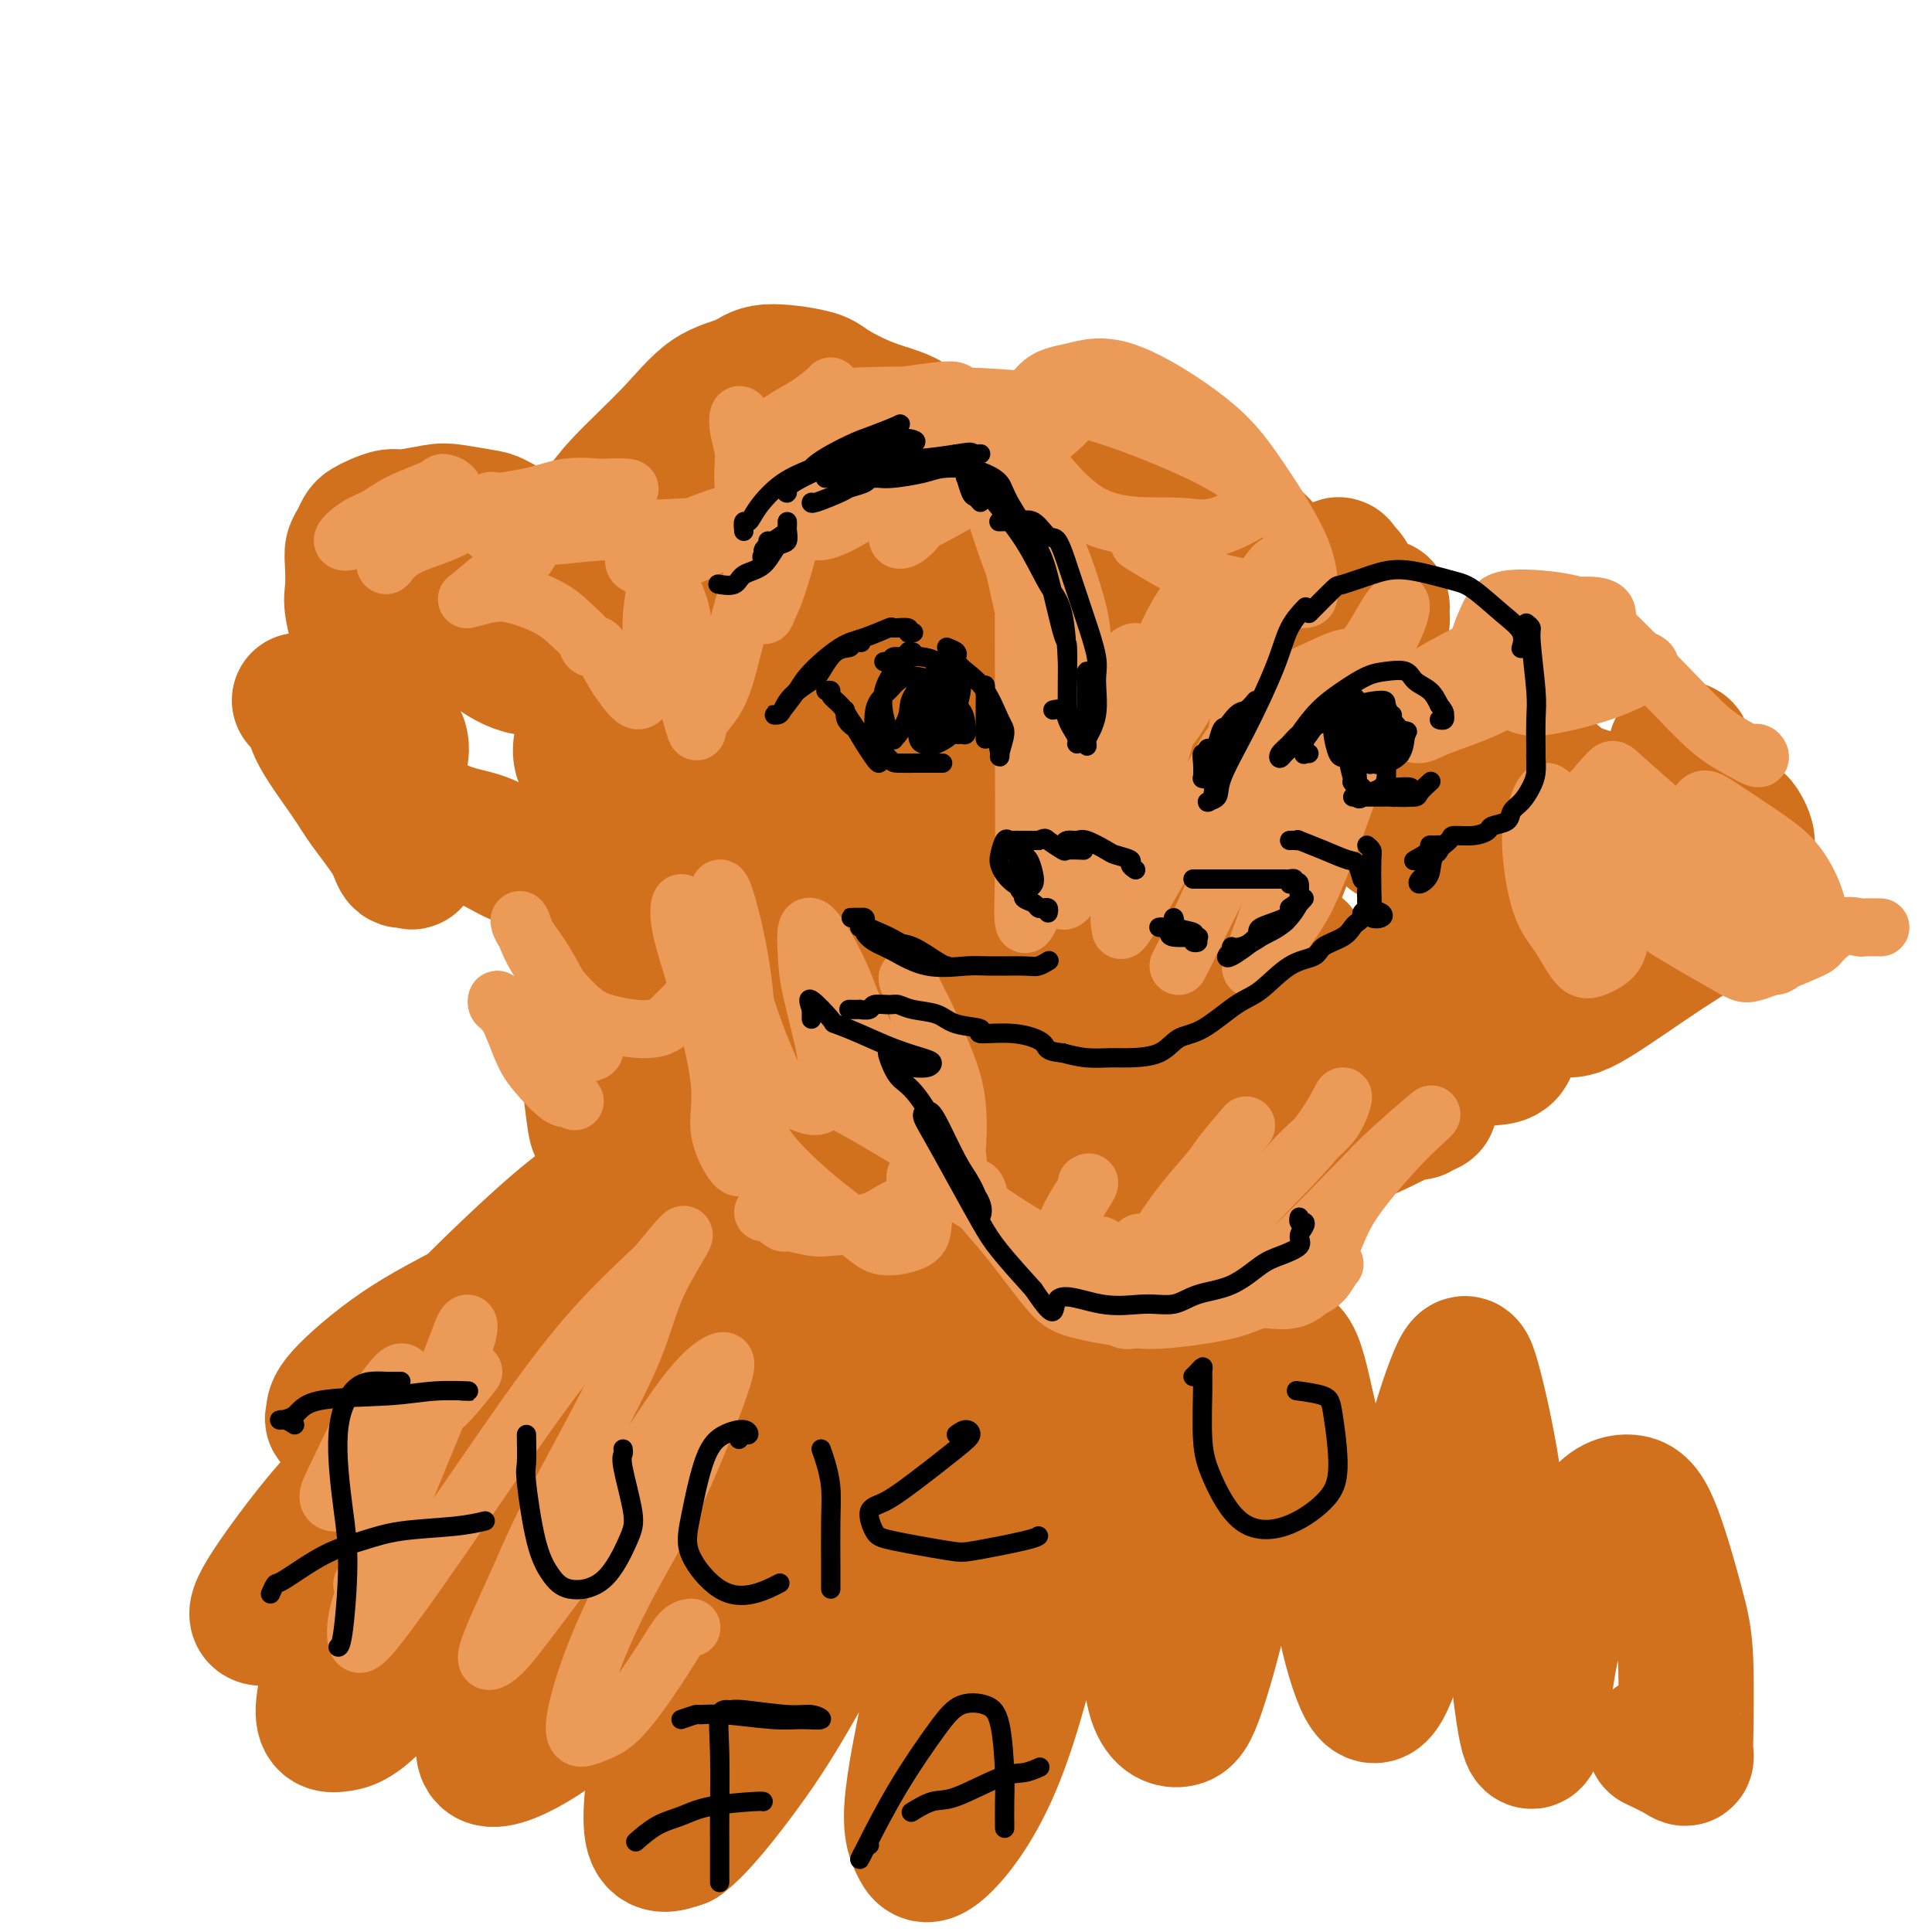
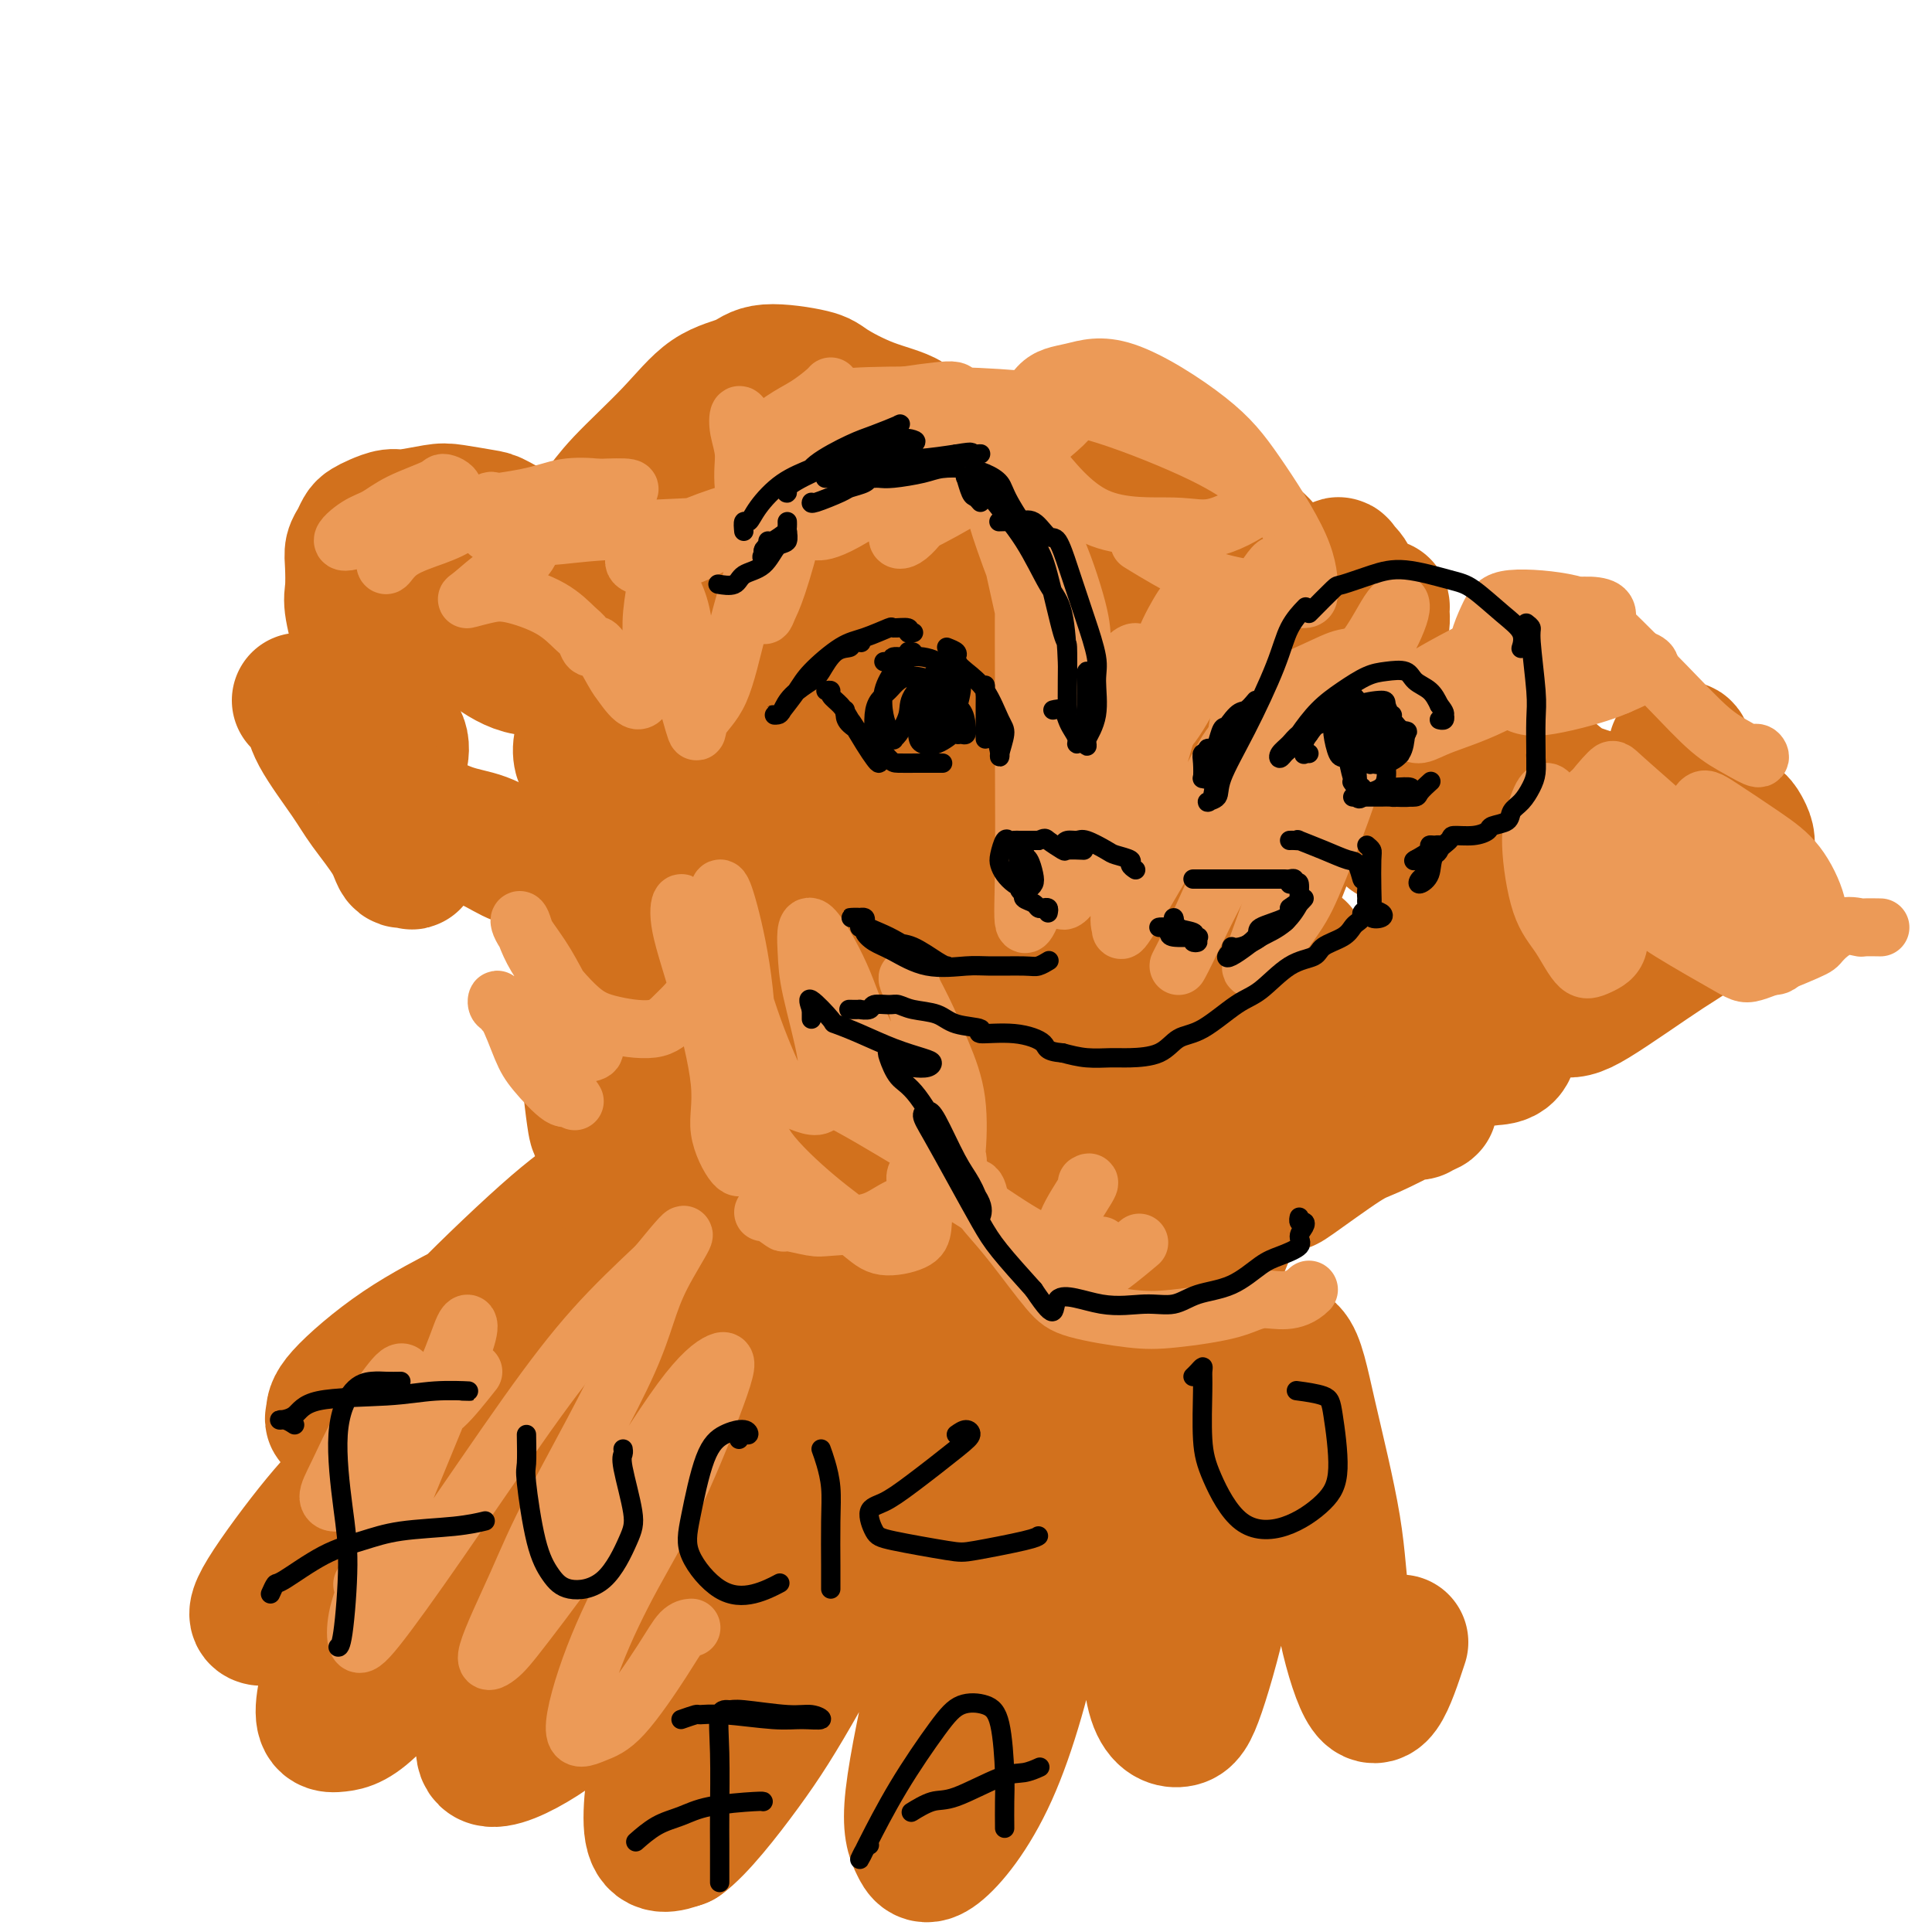
<svg xmlns="http://www.w3.org/2000/svg" viewBox="0 0 400 400" version="1.1">
  <g fill="none" stroke="#D2711D" stroke-width="28" stroke-linecap="round" stroke-linejoin="round">
    <path d="M119,130c-0.867,-0.764 -1.734,-1.527 -2,-2c-0.266,-0.473 0.071,-0.655 0,-1c-0.071,-0.345 -0.548,-0.851 -1,-1c-0.452,-0.149 -0.880,0.060 -1,0c-0.120,-0.060 0.068,-0.389 0,-1c-0.068,-0.611 -0.391,-1.505 0,-3c0.391,-1.495 1.497,-3.590 2,-5c0.503,-1.410 0.404,-2.136 2,-4c1.596,-1.864 4.888,-4.867 7,-7c2.112,-2.133 3.042,-3.396 6,-6c2.958,-2.604 7.942,-6.547 11,-9c3.058,-2.453 4.190,-3.415 7,-4c2.810,-0.585 7.299,-0.794 11,-1c3.701,-0.206 6.614,-0.408 9,0c2.386,0.408 4.245,1.427 6,2c1.755,0.573 3.406,0.702 5,1c1.594,0.298 3.130,0.766 4,1c0.870,0.234 1.074,0.234 1,0c-0.074,-0.234 -0.426,-0.702 -1,-1c-0.574,-0.298 -1.369,-0.424 -3,-1c-1.631,-0.576 -4.098,-1.600 -6,-2c-1.902,-0.400 -3.240,-0.176 -6,0c-2.760,0.176 -6.942,0.303 -10,1c-3.058,0.697 -4.991,1.965 -7,3c-2.009,1.035 -4.092,1.836 -7,4c-2.908,2.164 -6.639,5.690 -9,8c-2.361,2.310 -3.351,3.403 -5,6c-1.649,2.597 -3.958,6.696 -6,9c-2.042,2.304 -3.819,2.813 -5,4c-1.181,1.187 -1.766,3.054 -2,4c-0.234,0.946 -0.117,0.973 0,1" />
    <path d="M119,126c-3.226,3.762 -2.292,1.169 -2,-1c0.292,-2.169 -0.059,-3.912 0,-5c0.059,-1.088 0.527,-1.519 1,-3c0.473,-1.481 0.952,-4.011 2,-6c1.048,-1.989 2.665,-3.438 4,-5c1.335,-1.562 2.389,-3.236 5,-6c2.611,-2.764 6.780,-6.619 10,-10c3.220,-3.381 5.491,-6.289 8,-8c2.509,-1.711 5.255,-2.225 7,-3c1.745,-0.775 2.489,-1.811 5,-2c2.511,-0.189 6.791,0.468 9,1c2.209,0.532 2.349,0.937 4,2c1.651,1.063 4.814,2.782 8,4c3.186,1.218 6.394,1.933 8,3c1.606,1.067 1.609,2.484 2,3c0.391,0.516 1.171,0.131 2,0c0.829,-0.131 1.709,-0.009 2,0c0.291,0.009 -0.007,-0.096 0,0c0.007,0.096 0.317,0.394 1,1c0.683,0.606 1.738,1.519 3,3c1.262,1.481 2.730,3.531 4,5c1.270,1.469 2.340,2.359 4,3c1.660,0.641 3.908,1.034 6,1c2.092,-0.034 4.026,-0.496 5,-1c0.974,-0.504 0.988,-1.049 2,-2c1.012,-0.951 3.024,-2.306 4,-3c0.976,-0.694 0.917,-0.725 2,-1c1.083,-0.275 3.310,-0.793 5,-1c1.690,-0.207 2.845,-0.104 4,0" />
    <path d="M234,95c3.333,-0.917 3.167,0.290 4,1c0.833,0.710 2.667,0.922 4,1c1.333,0.078 2.167,0.021 3,0c0.833,-0.021 1.667,-0.006 2,0c0.333,0.006 0.167,0.003 0,0" />
    <path d="M256,111c0.195,0.009 0.389,0.019 1,0c0.611,-0.019 1.637,-0.066 3,1c1.363,1.066 3.061,3.245 4,5c0.939,1.755 1.117,3.086 2,6c0.883,2.914 2.471,7.411 3,11c0.529,3.589 -0.002,6.271 0,8c0.002,1.729 0.537,2.505 1,3c0.463,0.495 0.856,0.710 1,0c0.144,-0.710 0.041,-2.346 0,-3c-0.041,-0.654 -0.021,-0.327 0,0" />
    <path d="M276,120c0.355,-1.348 0.711,-2.695 1,-3c0.289,-0.305 0.512,0.434 1,1c0.488,0.566 1.241,0.960 2,3c0.759,2.040 1.524,5.728 2,8c0.476,2.272 0.661,3.130 1,5c0.339,1.870 0.831,4.753 1,6c0.169,1.247 0.017,0.858 0,0c-0.017,-0.858 0.103,-2.184 0,-4c-0.103,-1.816 -0.428,-4.123 0,-6c0.428,-1.877 1.608,-3.326 2,-4c0.392,-0.674 -0.004,-0.573 0,0c0.004,0.573 0.407,1.618 0,4c-0.407,2.382 -1.626,6.102 -2,8c-0.374,1.898 0.096,1.973 -1,3c-1.096,1.027 -3.756,3.007 -5,4c-1.244,0.993 -1.070,0.998 -1,1c0.070,0.002 0.035,0.001 0,0" />
    <path d="M132,114c0.210,-0.032 0.419,-0.065 0,0c-0.419,0.065 -1.467,0.227 -3,0c-1.533,-0.227 -3.552,-0.842 -5,-1c-1.448,-0.158 -2.323,0.141 -4,0c-1.677,-0.141 -4.154,-0.721 -6,-1c-1.846,-0.279 -3.061,-0.258 -5,-1c-1.939,-0.742 -4.603,-2.247 -6,-3c-1.397,-0.753 -1.528,-0.752 -3,-1c-1.472,-0.248 -4.285,-0.743 -6,-1c-1.715,-0.257 -2.333,-0.276 -4,0c-1.667,0.276 -4.383,0.847 -6,1c-1.617,0.153 -2.135,-0.111 -3,0c-0.865,0.111 -2.078,0.596 -3,1c-0.922,0.404 -1.554,0.728 -2,1c-0.446,0.272 -0.708,0.492 -1,1c-0.292,0.508 -0.616,1.303 -1,2c-0.384,0.697 -0.829,1.295 -1,2c-0.171,0.705 -0.069,1.517 0,3c0.069,1.483 0.105,3.635 0,5c-0.105,1.365 -0.351,1.941 0,4c0.351,2.059 1.299,5.601 2,8c0.701,2.399 1.155,3.656 2,6c0.845,2.344 2.082,5.776 3,8c0.918,2.224 1.518,3.240 2,4c0.482,0.760 0.847,1.264 1,2c0.153,0.736 0.092,1.702 0,2c-0.092,0.298 -0.217,-0.074 -1,0c-0.783,0.074 -2.224,0.592 -4,0c-1.776,-0.592 -3.888,-2.296 -6,-4" />
    <path d="M72,152c-2.482,-0.928 -3.189,-1.247 -4,-2c-0.811,-0.753 -1.728,-1.942 -3,-3c-1.272,-1.058 -2.898,-1.987 -3,-2c-0.102,-0.013 1.321,0.891 2,2c0.679,1.109 0.615,2.424 2,5c1.385,2.576 4.221,6.412 6,9c1.779,2.588 2.503,3.927 4,6c1.497,2.073 3.768,4.878 5,7c1.232,2.122 1.423,3.561 2,4c0.577,0.439 1.538,-0.121 2,0c0.462,0.121 0.425,0.922 0,0c-0.425,-0.922 -1.237,-3.566 -2,-5c-0.763,-1.434 -1.478,-1.659 -2,-3c-0.522,-1.341 -0.851,-3.799 -1,-5c-0.149,-1.201 -0.117,-1.144 0,-1c0.117,0.144 0.320,0.374 1,1c0.680,0.626 1.837,1.647 4,3c2.163,1.353 5.332,3.040 8,4c2.668,0.960 4.833,1.195 7,2c2.167,0.805 4.335,2.181 6,3c1.665,0.819 2.829,1.081 4,1c1.171,-0.081 2.351,-0.506 4,-1c1.649,-0.494 3.768,-1.057 5,-1c1.232,0.057 1.576,0.735 2,1c0.424,0.265 0.929,0.118 2,1c1.071,0.882 2.707,2.794 4,4c1.293,1.206 2.244,1.705 3,2c0.756,0.295 1.319,0.387 2,0c0.681,-0.387 1.480,-1.253 2,-2c0.520,-0.747 0.760,-1.373 1,-2" />
-     <path d="M135,180c1.068,-0.686 1.239,-0.400 2,0c0.761,0.400 2.112,0.912 3,2c0.888,1.088 1.313,2.750 2,4c0.687,1.250 1.636,2.089 3,3c1.364,0.911 3.144,1.894 4,3c0.856,1.106 0.788,2.336 1,3c0.212,0.664 0.705,0.763 1,1c0.295,0.237 0.392,0.612 0,0c-0.392,-0.612 -1.272,-2.209 -2,-3c-0.728,-0.791 -1.303,-0.774 -2,-1c-0.697,-0.226 -1.515,-0.696 -2,0c-0.485,0.696 -0.637,2.557 -1,4c-0.363,1.443 -0.936,2.466 -2,5c-1.064,2.534 -2.618,6.577 -3,9c-0.382,2.423 0.409,3.227 0,4c-0.409,0.773 -2.017,1.517 -3,1c-0.983,-0.517 -1.342,-2.293 -2,-4c-0.658,-1.707 -1.617,-3.345 -2,-4c-0.383,-0.655 -0.192,-0.328 0,0" />
    <path d="M126,200c-1.208,-0.129 -2.416,-0.259 -3,0c-0.584,0.259 -0.546,0.906 -1,2c-0.454,1.094 -1.402,2.636 -2,4c-0.598,1.364 -0.846,2.550 -1,4c-0.154,1.450 -0.213,3.165 0,4c0.213,0.835 0.699,0.792 1,1c0.301,0.208 0.418,0.668 1,-1c0.582,-1.668 1.631,-5.463 2,-9c0.369,-3.537 0.060,-6.815 0,-9c-0.060,-2.185 0.131,-3.277 0,-4c-0.131,-0.723 -0.582,-1.079 -1,0c-0.418,1.079 -0.804,3.591 -1,6c-0.196,2.409 -0.204,4.715 0,9c0.204,4.285 0.619,10.549 1,15c0.381,4.451 0.729,7.089 1,9c0.271,1.911 0.465,3.096 1,3c0.535,-0.096 1.409,-1.472 2,-3c0.591,-1.528 0.897,-3.207 1,-7c0.103,-3.793 0.003,-9.699 0,-13c-0.003,-3.301 0.093,-3.996 0,-5c-0.093,-1.004 -0.373,-2.318 0,0c0.373,2.318 1.399,8.269 2,12c0.601,3.731 0.776,5.243 2,10c1.224,4.757 3.497,12.761 5,18c1.503,5.239 2.237,7.714 4,11c1.763,3.286 4.554,7.384 7,10c2.446,2.616 4.548,3.751 6,4c1.452,0.249 2.255,-0.387 3,-1c0.745,-0.613 1.431,-1.204 2,-4c0.569,-2.796 1.020,-7.799 1,-11c-0.020,-3.201 -0.510,-4.601 -1,-6" />
    <path d="M158,249c-0.626,-4.055 -2.192,-5.694 -3,-6c-0.808,-0.306 -0.858,0.720 -1,2c-0.142,1.280 -0.377,2.815 0,6c0.377,3.185 1.364,8.022 2,11c0.636,2.978 0.921,4.098 2,7c1.079,2.902 2.953,7.588 5,11c2.047,3.412 4.269,5.552 5,7c0.731,1.448 -0.028,2.205 0,2c0.028,-0.205 0.843,-1.373 1,-3c0.157,-1.627 -0.342,-3.713 -1,-6c-0.658,-2.287 -1.473,-4.773 -2,-7c-0.527,-2.227 -0.766,-4.193 -1,-5c-0.234,-0.807 -0.464,-0.454 0,1c0.464,1.454 1.621,4.008 3,7c1.379,2.992 2.980,6.422 4,9c1.020,2.578 1.457,4.302 2,6c0.543,1.698 1.191,3.368 2,4c0.809,0.632 1.780,0.224 2,-1c0.220,-1.224 -0.312,-3.265 0,-6c0.312,-2.735 1.469,-6.162 2,-8c0.531,-1.838 0.436,-2.085 2,-2c1.564,0.085 4.786,0.502 7,1c2.214,0.498 3.419,1.075 5,2c1.581,0.925 3.537,2.196 6,3c2.463,0.804 5.431,1.140 8,1c2.569,-0.140 4.739,-0.757 6,-1c1.261,-0.243 1.614,-0.112 2,-1c0.386,-0.888 0.804,-2.795 1,-4c0.196,-1.205 0.168,-1.709 0,-2c-0.168,-0.291 -0.477,-0.369 0,0c0.477,0.369 1.738,1.184 3,2" />
    <path d="M220,279c2.780,-0.143 3.731,2.498 5,4c1.269,1.502 2.857,1.865 4,2c1.143,0.135 1.840,0.042 2,0c0.160,-0.042 -0.217,-0.033 -1,-1c-0.783,-0.967 -1.972,-2.910 -3,-4c-1.028,-1.090 -1.897,-1.326 -3,-2c-1.103,-0.674 -2.442,-1.787 -3,-2c-0.558,-0.213 -0.335,0.475 1,2c1.335,1.525 3.783,3.886 5,5c1.217,1.114 1.204,0.980 3,2c1.796,1.020 5.402,3.194 7,4c1.598,0.806 1.187,0.244 2,-1c0.813,-1.244 2.848,-3.170 4,-6c1.152,-2.830 1.420,-6.563 2,-9c0.580,-2.437 1.472,-3.577 2,-6c0.528,-2.423 0.691,-6.128 1,-8c0.309,-1.872 0.765,-1.911 1,-2c0.235,-0.089 0.250,-0.227 0,1c-0.250,1.227 -0.763,3.820 -1,6c-0.237,2.180 -0.198,3.948 -1,6c-0.802,2.052 -2.447,4.387 -3,6c-0.553,1.613 -0.016,2.503 0,3c0.016,0.497 -0.488,0.602 0,-1c0.488,-1.602 1.969,-4.911 3,-7c1.031,-2.089 1.614,-2.957 3,-6c1.386,-3.043 3.576,-8.259 5,-12c1.424,-3.741 2.080,-6.005 3,-8c0.920,-1.995 2.102,-3.720 3,-5c0.898,-1.280 1.511,-2.114 2,-2c0.489,0.114 0.854,1.175 1,2c0.146,0.825 0.073,1.412 0,2" />
    <path d="M264,242c0.189,0.721 0.161,0.523 0,1c-0.161,0.477 -0.456,1.631 0,2c0.456,0.369 1.664,-0.045 2,0c0.336,0.045 -0.200,0.548 2,-1c2.200,-1.548 7.135,-5.148 10,-7c2.865,-1.852 3.660,-1.957 6,-3c2.340,-1.043 6.224,-3.024 8,-4c1.776,-0.976 1.445,-0.949 2,-1c0.555,-0.051 1.995,-0.182 2,0c0.005,0.182 -1.425,0.676 -2,1c-0.575,0.324 -0.294,0.477 -1,0c-0.706,-0.477 -2.399,-1.584 -3,-2c-0.601,-0.416 -0.111,-0.139 0,-1c0.111,-0.861 -0.157,-2.859 0,-4c0.157,-1.141 0.739,-1.426 1,-2c0.261,-0.574 0.200,-1.436 1,-2c0.800,-0.564 2.459,-0.831 4,-1c1.541,-0.169 2.963,-0.240 5,0c2.037,0.240 4.689,0.793 6,1c1.311,0.207 1.279,0.069 2,0c0.721,-0.069 2.193,-0.070 3,-1c0.807,-0.930 0.948,-2.789 1,-4c0.052,-1.211 0.015,-1.775 0,-2c-0.015,-0.225 -0.007,-0.113 0,0" />
    <path d="M288,173c-0.421,-0.388 -0.843,-0.775 -1,-1c-0.157,-0.225 -0.050,-0.286 0,-1c0.050,-0.714 0.042,-2.080 0,-3c-0.042,-0.920 -0.117,-1.395 0,-2c0.117,-0.605 0.427,-1.342 1,-2c0.573,-0.658 1.408,-1.238 3,-2c1.592,-0.762 3.942,-1.706 5,-2c1.058,-0.294 0.826,0.064 2,1c1.174,0.936 3.755,2.451 6,4c2.245,1.549 4.155,3.132 6,4c1.845,0.868 3.624,1.022 5,1c1.376,-0.022 2.347,-0.220 3,0c0.653,0.220 0.986,0.857 1,0c0.014,-0.857 -0.292,-3.208 -1,-5c-0.708,-1.792 -1.816,-3.024 -3,-5c-1.184,-1.976 -2.442,-4.696 -3,-6c-0.558,-1.304 -0.417,-1.193 0,-1c0.417,0.193 1.108,0.468 3,2c1.892,1.532 4.983,4.320 7,6c2.017,1.680 2.960,2.253 5,3c2.040,0.747 5.178,1.668 8,2c2.822,0.332 5.330,0.075 7,0c1.670,-0.075 2.503,0.033 3,-1c0.497,-1.033 0.658,-3.206 1,-5c0.342,-1.794 0.865,-3.208 1,-4c0.135,-0.792 -0.118,-0.964 0,-1c0.118,-0.036 0.608,0.062 1,0c0.392,-0.062 0.685,-0.285 1,1c0.315,1.285 0.651,4.076 0,7c-0.651,2.924 -2.291,5.979 -4,9c-1.709,3.021 -3.488,6.006 -5,8c-1.512,1.994 -2.756,2.997 -4,4" />
    <path d="M336,184c-2.793,3.955 -3.274,3.341 -4,3c-0.726,-0.341 -1.695,-0.409 -2,-1c-0.305,-0.591 0.054,-1.705 2,-4c1.946,-2.295 5.480,-5.770 8,-8c2.520,-2.230 4.027,-3.216 7,-4c2.973,-0.784 7.411,-1.367 10,-1c2.589,0.367 3.329,1.685 4,3c0.671,1.315 1.272,2.626 0,6c-1.272,3.374 -4.416,8.811 -7,12c-2.584,3.189 -4.609,4.131 -9,7c-4.391,2.869 -11.147,7.665 -15,10c-3.853,2.335 -4.803,2.210 -7,2c-2.197,-0.210 -5.640,-0.504 -8,-4c-2.360,-3.496 -3.638,-10.193 -4,-15c-0.362,-4.807 0.190,-7.723 1,-12c0.810,-4.277 1.878,-9.914 3,-13c1.122,-3.086 2.299,-3.619 3,-3c0.701,0.619 0.927,2.391 0,6c-0.927,3.609 -3.005,9.055 -5,13c-1.995,3.945 -3.906,6.388 -6,10c-2.094,3.612 -4.371,8.391 -6,11c-1.629,2.609 -2.612,3.047 -3,3c-0.388,-0.047 -0.183,-0.577 0,-2c0.183,-1.423 0.342,-3.737 1,-7c0.658,-3.263 1.814,-7.476 3,-10c1.186,-2.524 2.403,-3.360 3,-4c0.597,-0.640 0.574,-1.086 -1,1c-1.574,2.086 -4.700,6.703 -7,10c-2.300,3.297 -3.773,5.272 -7,9c-3.227,3.728 -8.208,9.208 -12,13c-3.792,3.792 -6.396,5.896 -9,8" />
    <path d="M269,223c-6.579,6.821 -5.025,3.373 -5,1c0.025,-2.373 -1.478,-3.672 -2,-6c-0.522,-2.328 -0.064,-5.687 1,-9c1.064,-3.313 2.734,-6.582 4,-9c1.266,-2.418 2.128,-3.985 2,-3c-0.128,0.985 -1.246,4.521 -3,8c-1.754,3.479 -4.144,6.900 -8,13c-3.856,6.100 -9.177,14.878 -13,22c-3.823,7.122 -6.148,12.586 -8,16c-1.852,3.414 -3.230,4.777 -4,5c-0.770,0.223 -0.931,-0.693 0,-3c0.931,-2.307 2.956,-6.004 4,-9c1.044,-2.996 1.108,-5.291 4,-14c2.892,-8.709 8.612,-23.831 12,-32c3.388,-8.169 4.442,-9.383 5,-10c0.558,-0.617 0.618,-0.636 0,1c-0.618,1.636 -1.915,4.928 -6,12c-4.085,7.072 -10.958,17.922 -17,30c-6.042,12.078 -11.252,25.382 -15,34c-3.748,8.618 -6.035,12.550 -8,17c-1.965,4.450 -3.607,9.419 -4,12c-0.393,2.581 0.463,2.774 3,-2c2.537,-4.774 6.754,-14.516 10,-22c3.246,-7.484 5.519,-12.709 10,-24c4.481,-11.291 11.168,-28.650 17,-44c5.832,-15.350 10.809,-28.693 14,-36c3.191,-7.307 4.595,-8.577 5,-10c0.405,-1.423 -0.190,-3.000 -4,1c-3.810,4.000 -10.833,13.577 -19,27c-8.167,13.423 -17.476,30.692 -25,46c-7.524,15.308 -13.262,28.654 -19,42" />
    <path d="M200,277c-8.169,17.230 -6.591,16.306 -5,18c1.591,1.694 3.194,6.007 5,7c1.806,0.993 3.815,-1.333 9,-9c5.185,-7.667 13.544,-20.675 20,-32c6.456,-11.325 11.007,-20.966 15,-30c3.993,-9.034 7.428,-17.460 13,-31c5.572,-13.540 13.280,-32.195 15,-40c1.720,-7.805 -2.549,-4.760 -5,-4c-2.451,0.760 -3.083,-0.763 -12,9c-8.917,9.763 -26.120,30.813 -33,40c-6.880,9.187 -3.439,6.511 -5,12c-1.561,5.489 -8.124,19.145 -11,28c-2.876,8.855 -2.065,12.911 1,14c3.065,1.089 8.386,-0.787 12,-3c3.614,-2.213 5.523,-4.763 11,-13c5.477,-8.237 14.522,-22.159 20,-32c5.478,-9.841 7.390,-15.599 11,-26c3.610,-10.401 8.918,-25.445 10,-35c1.082,-9.555 -2.061,-13.622 -5,-15c-2.939,-1.378 -5.674,-0.066 -14,6c-8.326,6.066 -22.242,16.885 -32,27c-9.758,10.115 -15.357,19.524 -21,28c-5.643,8.476 -11.329,16.018 -15,30c-3.671,13.982 -5.327,34.404 -6,43c-0.673,8.596 -0.365,5.367 3,5c3.365,-0.367 9.785,2.127 18,-2c8.215,-4.127 18.223,-14.877 25,-23c6.777,-8.123 10.322,-13.621 16,-24c5.678,-10.379 13.490,-25.641 18,-40c4.510,-14.359 5.717,-27.817 5,-36c-0.717,-8.183 -3.359,-11.092 -6,-14" />
    <path d="M257,135c-4.600,-2.345 -13.100,-1.209 -19,1c-5.900,2.209 -9.200,5.491 -17,15c-7.800,9.509 -20.101,25.244 -27,36c-6.899,10.756 -8.396,16.532 -10,26c-1.604,9.468 -3.315,22.629 -3,30c0.315,7.371 2.657,8.952 7,10c4.343,1.048 10.686,1.561 18,-3c7.314,-4.561 15.597,-14.197 21,-21c5.403,-6.803 7.925,-10.772 12,-20c4.075,-9.228 9.702,-23.714 12,-37c2.298,-13.286 1.266,-25.371 0,-33c-1.266,-7.629 -2.765,-10.802 -8,-13c-5.235,-2.198 -14.204,-3.422 -21,-2c-6.796,1.422 -11.417,5.488 -16,10c-4.583,4.512 -9.127,9.468 -14,17c-4.873,7.532 -10.076,17.638 -12,26c-1.924,8.362 -0.569,14.979 1,19c1.569,4.021 3.354,5.447 8,4c4.646,-1.447 12.155,-5.768 17,-9c4.845,-3.232 7.025,-5.376 11,-13c3.975,-7.624 9.744,-20.727 13,-29c3.256,-8.273 4.000,-11.717 4,-18c0.000,-6.283 -0.742,-15.405 -5,-18c-4.258,-2.595 -12.032,1.339 -18,4c-5.968,2.661 -10.131,4.050 -17,12c-6.869,7.950 -16.445,22.462 -22,32c-5.555,9.538 -7.088,14.103 -8,21c-0.912,6.897 -1.203,16.127 1,21c2.203,4.873 6.901,5.389 11,5c4.099,-0.389 7.600,-1.683 12,-6c4.400,-4.317 9.700,-11.659 15,-19" />
    <path d="M203,183c3.980,-5.723 6.428,-10.532 8,-16c1.572,-5.468 2.266,-11.597 2,-19c-0.266,-7.403 -1.494,-16.079 -6,-22c-4.506,-5.921 -12.291,-9.085 -17,-11c-4.709,-1.915 -6.343,-2.580 -10,0c-3.657,2.580 -9.336,8.405 -13,13c-3.664,4.595 -5.312,7.961 -7,13c-1.688,5.039 -3.415,11.750 -4,16c-0.585,4.250 -0.028,6.040 1,7c1.028,0.960 2.527,1.090 4,1c1.473,-0.090 2.919,-0.400 5,-4c2.081,-3.600 4.799,-10.492 6,-15c1.201,-4.508 0.887,-6.634 0,-10c-0.887,-3.366 -2.348,-7.973 -4,-10c-1.652,-2.027 -3.496,-1.473 -6,0c-2.504,1.473 -5.667,3.864 -8,8c-2.333,4.136 -3.838,10.016 -5,14c-1.162,3.984 -1.983,6.072 -2,8c-0.017,1.928 0.771,3.696 2,5c1.229,1.304 2.899,2.144 4,2c1.101,-0.144 1.631,-1.274 3,-4c1.369,-2.726 3.575,-7.049 4,-12c0.425,-4.951 -0.930,-10.529 -2,-14c-1.070,-3.471 -1.854,-4.836 -4,-6c-2.146,-1.164 -5.655,-2.129 -9,-1c-3.345,1.129 -6.528,4.352 -9,7c-2.472,2.648 -4.234,4.721 -7,8c-2.766,3.279 -6.535,7.766 -8,11c-1.465,3.234 -0.625,5.217 0,6c0.625,0.783 1.036,0.367 2,-1c0.964,-1.367 2.482,-3.683 4,-6" />
    <path d="M127,151c1.412,-2.753 1.942,-6.136 2,-9c0.058,-2.864 -0.357,-5.209 -2,-9c-1.643,-3.791 -4.515,-9.028 -8,-12c-3.485,-2.972 -7.583,-3.679 -10,-4c-2.417,-0.321 -3.153,-0.257 -5,1c-1.847,1.257 -4.806,3.706 -6,6c-1.194,2.294 -0.622,4.432 0,6c0.622,1.568 1.295,2.565 3,4c1.705,1.435 4.443,3.309 7,4c2.557,0.691 4.933,0.199 6,0c1.067,-0.199 0.823,-0.104 1,0c0.177,0.104 0.773,0.218 2,2c1.227,1.782 3.083,5.233 5,8c1.917,2.767 3.894,4.850 7,9c3.106,4.150 7.340,10.367 12,17c4.660,6.633 9.745,13.683 13,19c3.255,5.317 4.680,8.903 7,14c2.320,5.097 5.533,11.705 7,16c1.467,4.295 1.186,6.276 1,8c-0.186,1.724 -0.278,3.189 -1,4c-0.722,0.811 -2.076,0.966 -4,0c-1.924,-0.966 -4.420,-3.055 -6,-4c-1.580,-0.945 -2.245,-0.747 -3,-1c-0.755,-0.253 -1.599,-0.956 -2,-1c-0.401,-0.044 -0.360,0.573 0,1c0.360,0.427 1.037,0.664 2,1c0.963,0.336 2.211,0.769 3,1c0.789,0.231 1.119,0.258 1,0c-0.119,-0.258 -0.686,-0.800 -1,-1c-0.314,-0.200 -0.375,-0.057 -1,0c-0.625,0.057 -1.812,0.029 -3,0" />
    <path d="M154,231c-2.504,-0.150 -1.763,1.477 -2,3c-0.237,1.523 -1.452,2.944 -3,6c-1.548,3.056 -3.429,7.749 -5,11c-1.571,3.251 -2.832,5.060 -5,7c-2.168,1.940 -5.244,4.012 -7,5c-1.756,0.988 -2.191,0.894 -3,0c-0.809,-0.894 -1.993,-2.586 -2,-5c-0.007,-2.414 1.163,-5.548 2,-8c0.837,-2.452 1.342,-4.221 2,-6c0.658,-1.779 1.469,-3.568 3,-6c1.531,-2.432 3.780,-5.506 5,-7c1.220,-1.494 1.410,-1.407 1,-1c-0.410,0.407 -1.420,1.136 -4,4c-2.580,2.864 -6.731,7.865 -10,11c-3.269,3.135 -5.656,4.403 -11,9c-5.344,4.597 -13.643,12.521 -19,18c-5.357,5.479 -7.771,8.513 -12,12c-4.229,3.487 -10.275,7.427 -13,9c-2.725,1.573 -2.131,0.781 -2,0c0.131,-0.781 -0.203,-1.549 2,-4c2.203,-2.451 6.941,-6.586 12,-10c5.059,-3.414 10.439,-6.108 14,-8c3.561,-1.892 5.302,-2.980 8,-4c2.698,-1.020 6.353,-1.970 7,-1c0.647,0.970 -1.715,3.859 -4,6c-2.285,2.141 -4.493,3.535 -10,9c-5.507,5.465 -14.313,15.003 -20,21c-5.687,5.997 -8.256,8.453 -12,13c-3.744,4.547 -8.662,11.186 -11,15c-2.338,3.814 -2.097,4.804 -1,5c1.097,0.196 3.048,-0.402 5,-1" />
    <path d="M59,334c2.758,-1.453 7.153,-4.586 13,-11c5.847,-6.414 13.146,-16.110 18,-23c4.854,-6.890 7.265,-10.974 11,-16c3.735,-5.026 8.795,-10.994 11,-14c2.205,-3.006 1.555,-3.051 -1,0c-2.555,3.051 -7.014,9.196 -13,18c-5.986,8.804 -13.500,20.265 -18,28c-4.500,7.735 -5.987,11.743 -8,18c-2.013,6.257 -4.552,14.764 -5,19c-0.448,4.236 1.194,4.202 3,4c1.806,-0.202 3.776,-0.573 8,-5c4.224,-4.427 10.702,-12.910 19,-24c8.298,-11.090 18.417,-24.786 25,-34c6.583,-9.214 9.631,-13.945 14,-19c4.369,-5.055 10.059,-10.434 13,-12c2.941,-1.566 3.133,0.681 0,7c-3.133,6.319 -9.592,16.711 -17,29c-7.408,12.289 -15.764,26.475 -21,36c-5.236,9.525 -7.350,14.390 -9,19c-1.650,4.610 -2.835,8.966 -1,10c1.835,1.034 6.692,-1.255 11,-4c4.308,-2.745 8.068,-5.946 15,-15c6.932,-9.054 17.035,-23.961 24,-34c6.965,-10.039 10.790,-15.209 16,-22c5.210,-6.791 11.805,-15.205 14,-16c2.195,-0.795 -0.008,6.027 -3,11c-2.992,4.973 -6.771,8.098 -13,18c-6.229,9.902 -14.907,26.582 -20,37c-5.093,10.418 -6.602,14.574 -8,21c-1.398,6.426 -2.685,15.122 -2,19c0.685,3.878 3.343,2.939 6,2" />
    <path d="M141,381c3.394,-2.387 8.879,-9.353 13,-15c4.121,-5.647 6.879,-9.974 12,-19c5.121,-9.026 12.606,-22.750 19,-32c6.394,-9.250 11.698,-14.027 15,-16c3.302,-1.973 4.604,-1.144 4,4c-0.604,5.144 -3.112,14.603 -5,22c-1.888,7.397 -3.156,12.732 -5,21c-1.844,8.268 -4.263,19.470 -5,26c-0.737,6.530 0.209,8.387 1,10c0.791,1.613 1.426,2.983 4,1c2.574,-1.983 7.088,-7.319 11,-16c3.912,-8.681 7.222,-20.707 10,-34c2.778,-13.293 5.022,-27.853 7,-37c1.978,-9.147 3.689,-12.882 5,-16c1.311,-3.118 2.221,-5.618 3,-5c0.779,0.618 1.426,4.353 2,12c0.574,7.647 1.074,19.205 2,27c0.926,7.795 2.276,11.826 3,18c0.724,6.174 0.820,14.491 2,19c1.180,4.509 3.444,5.211 5,5c1.556,-0.211 2.405,-1.336 4,-6c1.595,-4.664 3.937,-12.866 6,-23c2.063,-10.134 3.849,-22.198 5,-30c1.151,-7.802 1.668,-11.341 3,-14c1.332,-2.659 3.479,-4.436 5,-3c1.521,1.436 2.416,6.087 4,13c1.584,6.913 3.858,16.087 5,23c1.142,6.913 1.151,11.564 2,17c0.849,5.436 2.536,11.656 4,15c1.464,3.344 2.704,3.813 4,2c1.296,-1.813 2.648,-5.906 4,-10" />
-     <path d="M290,340c1.415,-6.188 2.952,-16.659 4,-24c1.048,-7.341 1.607,-11.553 3,-17c1.393,-5.447 3.619,-12.129 5,-15c1.381,-2.871 1.917,-1.932 3,2c1.083,3.932 2.713,10.859 4,19c1.287,8.141 2.232,17.498 3,24c0.768,6.502 1.360,10.148 2,15c0.640,4.852 1.326,10.909 2,14c0.674,3.091 1.334,3.215 2,1c0.666,-2.215 1.338,-6.771 2,-11c0.662,-4.229 1.315,-8.132 3,-14c1.685,-5.868 4.403,-13.701 7,-18c2.597,-4.299 5.074,-5.063 7,-5c1.926,0.063 3.300,0.954 5,5c1.700,4.046 3.724,11.246 5,16c1.276,4.754 1.802,7.062 2,12c0.198,4.938 0.066,12.507 0,16c-0.066,3.493 -0.067,2.911 0,3c0.067,0.089 0.204,0.849 0,1c-0.204,0.151 -0.747,-0.305 -2,-1c-1.253,-0.695 -3.215,-1.627 -4,-2c-0.785,-0.373 -0.392,-0.186 0,0" />
  </g>
  <g fill="none" stroke="#EC9A57" stroke-width="12" stroke-linecap="round" stroke-linejoin="round">
    <path d="M188,90c-0.923,0.556 -1.846,1.113 -3,2c-1.154,0.887 -2.539,2.105 -5,3c-2.461,0.895 -5.999,1.466 -8,2c-2.001,0.534 -2.464,1.031 -3,1c-0.536,-0.031 -1.143,-0.590 -1,-1c0.143,-0.410 1.038,-0.670 2,-2c0.962,-1.330 1.991,-3.731 3,-5c1.009,-1.269 1.997,-1.406 3,-2c1.003,-0.594 2.021,-1.645 2,-2c-0.021,-0.355 -1.080,-0.015 -3,1c-1.920,1.015 -4.702,2.704 -7,4c-2.298,1.296 -4.114,2.198 -6,3c-1.886,0.802 -3.844,1.505 -5,2c-1.156,0.495 -1.511,0.784 -1,0c0.511,-0.784 1.887,-2.639 3,-4c1.113,-1.361 1.961,-2.226 4,-4c2.039,-1.774 5.268,-4.458 7,-6c1.732,-1.542 1.966,-1.944 2,-2c0.034,-0.056 -0.132,0.234 -1,1c-0.868,0.766 -2.437,2.010 -4,3c-1.563,0.990 -3.119,1.727 -5,3c-1.881,1.273 -4.087,3.082 -5,4c-0.913,0.918 -0.534,0.946 0,1c0.534,0.054 1.222,0.133 4,-1c2.778,-1.133 7.647,-3.477 11,-5c3.353,-1.523 5.192,-2.225 9,-3c3.808,-0.775 9.587,-1.625 13,-2c3.413,-0.375 4.461,-0.276 4,1c-0.461,1.276 -2.432,3.728 -4,6c-1.568,2.272 -2.734,4.363 -6,7c-3.266,2.637 -8.633,5.818 -14,9" />
    <path d="M174,104c-3.256,2.467 -4.396,4.135 -5,5c-0.604,0.865 -0.671,0.926 0,1c0.671,0.074 2.080,0.163 6,-2c3.920,-2.163 10.352,-6.576 15,-9c4.648,-2.424 7.513,-2.860 12,-5c4.487,-2.140 10.595,-5.985 14,-8c3.405,-2.015 4.107,-2.202 5,-2c0.893,0.202 1.979,0.792 0,3c-1.979,2.208 -7.021,6.033 -11,9c-3.979,2.967 -6.894,5.076 -10,7c-3.106,1.924 -6.401,3.664 -9,5c-2.599,1.336 -4.500,2.267 -5,3c-0.500,0.733 0.402,1.269 2,0c1.598,-1.269 3.892,-4.342 5,-6c1.108,-1.658 1.031,-1.902 1,-2c-0.031,-0.098 -0.015,-0.049 0,0" />
    <path d="M194,93c-3.501,-1.347 -7.001,-2.693 -9,-3c-1.999,-0.307 -2.496,0.426 -4,0c-1.504,-0.426 -4.016,-2.010 -6,-3c-1.984,-0.990 -3.439,-1.387 -4,-2c-0.561,-0.613 -0.228,-1.442 1,-2c1.228,-0.558 3.351,-0.847 8,-1c4.649,-0.153 11.825,-0.172 18,0c6.175,0.172 11.351,0.536 16,1c4.649,0.464 8.772,1.029 15,3c6.228,1.971 14.559,5.347 20,8c5.441,2.653 7.990,4.584 10,6c2.010,1.416 3.480,2.318 2,4c-1.480,1.682 -5.909,4.143 -9,5c-3.091,0.857 -4.843,0.111 -9,0c-4.157,-0.111 -10.720,0.414 -16,-2c-5.280,-2.414 -9.277,-7.765 -12,-11c-2.723,-3.235 -4.173,-4.353 -4,-7c0.173,-2.647 1.969,-6.821 4,-9c2.031,-2.179 4.295,-2.361 7,-3c2.705,-0.639 5.849,-1.734 11,0c5.151,1.734 12.309,6.298 17,10c4.691,3.702 6.916,6.541 10,11c3.084,4.459 7.028,10.538 9,15c1.972,4.462 1.973,7.307 2,9c0.027,1.693 0.079,2.236 -2,2c-2.079,-0.236 -6.289,-1.249 -10,-2c-3.711,-0.751 -6.922,-1.241 -11,-3c-4.078,-1.759 -9.022,-4.788 -11,-6c-1.978,-1.212 -0.989,-0.606 0,0" />
    <path d="M209,95c-1.502,-1.038 -3.003,-2.076 -4,-3c-0.997,-0.924 -1.489,-1.735 -2,-2c-0.511,-0.265 -1.041,0.016 -1,0c0.041,-0.016 0.652,-0.329 1,0c0.348,0.329 0.433,1.300 2,4c1.567,2.700 4.618,7.129 7,10c2.382,2.871 4.097,4.185 6,8c1.903,3.815 3.995,10.133 5,14c1.005,3.867 0.922,5.285 1,7c0.078,1.715 0.318,3.728 0,4c-0.318,0.272 -1.193,-1.195 -3,-3c-1.807,-1.805 -4.546,-3.946 -7,-8c-2.454,-4.054 -4.621,-10.022 -6,-14c-1.379,-3.978 -1.969,-5.968 -2,-7c-0.031,-1.032 0.496,-1.106 1,0c0.504,1.106 0.985,3.393 2,8c1.015,4.607 2.565,11.534 4,18c1.435,6.466 2.754,12.469 4,16c1.246,3.531 2.420,4.588 3,6c0.580,1.412 0.566,3.178 0,3c-0.566,-0.178 -1.682,-2.300 -2,-4c-0.318,-1.700 0.164,-2.977 -1,-8c-1.164,-5.023 -3.972,-13.792 -5,-18c-1.028,-4.208 -0.275,-3.856 0,-4c0.275,-0.144 0.072,-0.785 0,3c-0.072,3.785 -0.014,11.997 0,18c0.014,6.003 -0.016,9.796 0,16c0.016,6.204 0.076,14.817 0,21c-0.076,6.183 -0.290,9.934 0,11c0.290,1.066 1.083,-0.553 2,-3c0.917,-2.447 1.959,-5.724 3,-9" />
    <path d="M217,179c1.291,-3.545 2.017,-6.407 4,-13c1.983,-6.593 5.222,-16.915 8,-23c2.778,-6.085 5.095,-7.931 6,-8c0.905,-0.069 0.399,1.639 0,4c-0.399,2.361 -0.689,5.376 -2,11c-1.311,5.624 -3.643,13.856 -6,20c-2.357,6.144 -4.739,10.200 -6,13c-1.261,2.800 -1.399,4.345 0,3c1.399,-1.345 4.337,-5.579 6,-9c1.663,-3.421 2.052,-6.030 4,-12c1.948,-5.970 5.456,-15.302 8,-21c2.544,-5.698 4.124,-7.762 5,-8c0.876,-0.238 1.048,1.350 0,6c-1.048,4.650 -3.315,12.363 -5,18c-1.685,5.637 -2.788,9.197 -4,14c-1.212,4.803 -2.534,10.847 -3,14c-0.466,3.153 -0.077,3.415 0,4c0.077,0.585 -0.158,1.495 2,-2c2.158,-3.495 6.709,-11.394 10,-17c3.291,-5.606 5.322,-8.919 7,-12c1.678,-3.081 3.005,-5.932 5,-8c1.995,-2.068 4.660,-3.354 5,-1c0.340,2.354 -1.644,8.349 -3,13c-1.356,4.651 -2.085,7.957 -4,13c-1.915,5.043 -5.017,11.821 -7,16c-1.983,4.179 -2.848,5.758 -3,6c-0.152,0.242 0.410,-0.852 1,-2c0.590,-1.148 1.210,-2.349 3,-6c1.790,-3.651 4.751,-9.752 8,-15c3.249,-5.248 6.785,-9.642 9,-12c2.215,-2.358 3.107,-2.679 4,-3" />
    <path d="M269,162c2.121,-0.913 0.924,4.305 0,8c-0.924,3.695 -1.573,5.866 -3,10c-1.427,4.134 -3.631,10.232 -5,14c-1.369,3.768 -1.901,5.205 -2,6c-0.099,0.795 0.236,0.949 2,-1c1.764,-1.949 4.958,-6.000 7,-9c2.042,-3.000 2.931,-4.948 5,-10c2.069,-5.052 5.318,-13.206 7,-19c1.682,-5.794 1.796,-9.226 3,-13c1.204,-3.774 3.497,-7.888 3,-10c-0.497,-2.112 -3.783,-2.221 -6,-2c-2.217,0.221 -3.364,0.774 -6,2c-2.636,1.226 -6.761,3.127 -9,4c-2.239,0.873 -2.594,0.719 -4,0c-1.406,-0.719 -3.864,-2.002 -5,-3c-1.136,-0.998 -0.949,-1.713 -1,-3c-0.051,-1.287 -0.338,-3.148 -1,-5c-0.662,-1.852 -1.697,-3.695 -3,-5c-1.303,-1.305 -2.872,-2.070 -4,-2c-1.128,0.070 -1.814,0.976 -3,3c-1.186,2.024 -2.873,5.166 -4,9c-1.127,3.834 -1.693,8.359 -2,11c-0.307,2.641 -0.356,3.396 0,4c0.356,0.604 1.115,1.055 2,1c0.885,-0.055 1.896,-0.615 4,-4c2.104,-3.385 5.302,-9.593 8,-14c2.698,-4.407 4.897,-7.012 7,-10c2.103,-2.988 4.110,-6.358 5,-7c0.890,-0.642 0.663,1.442 0,4c-0.663,2.558 -1.761,5.588 -3,10c-1.239,4.412 -2.620,10.206 -4,16" />
    <path d="M257,147c-1.276,5.958 -0.965,5.855 -1,7c-0.035,1.145 -0.417,3.540 2,3c2.417,-0.540 7.634,-4.014 11,-7c3.366,-2.986 4.880,-5.485 7,-8c2.120,-2.515 4.847,-5.047 7,-8c2.153,-2.953 3.733,-6.327 5,-8c1.267,-1.673 2.222,-1.644 2,0c-0.222,1.644 -1.623,4.903 -4,9c-2.377,4.097 -5.732,9.030 -8,13c-2.268,3.970 -3.448,6.976 -4,8c-0.552,1.024 -0.476,0.066 0,0c0.476,-0.066 1.353,0.761 4,-1c2.647,-1.761 7.065,-6.108 10,-9c2.935,-2.892 4.386,-4.328 9,-7c4.614,-2.672 12.392,-6.579 17,-9c4.608,-2.421 6.048,-3.355 9,-4c2.952,-0.645 7.417,-1.001 9,0c1.583,1.001 0.285,3.358 -1,5c-1.285,1.642 -2.558,2.568 -6,5c-3.442,2.432 -9.053,6.372 -14,9c-4.947,2.628 -9.231,3.946 -12,5c-2.769,1.054 -4.023,1.843 -5,2c-0.977,0.157 -1.676,-0.319 -2,-1c-0.324,-0.681 -0.274,-1.566 2,-3c2.274,-1.434 6.773,-3.415 10,-5c3.227,-1.585 5.181,-2.773 9,-4c3.819,-1.227 9.504,-2.492 14,-3c4.496,-0.508 7.803,-0.260 10,0c2.197,0.260 3.284,0.532 4,1c0.716,0.468 1.062,1.134 0,2c-1.062,0.866 -3.531,1.933 -6,3" />
    <path d="M335,142c-3.734,1.665 -10.068,3.328 -14,4c-3.932,0.672 -5.462,0.353 -8,-1c-2.538,-1.353 -6.083,-3.741 -7,-7c-0.917,-3.259 0.793,-7.390 2,-10c1.207,-2.610 1.910,-3.699 5,-4c3.090,-0.301 8.566,0.188 12,1c3.434,0.812 4.826,1.949 8,5c3.174,3.051 8.130,8.015 12,12c3.870,3.985 6.655,6.991 9,9c2.345,2.009 4.250,3.022 6,4c1.750,0.978 3.345,1.922 4,2c0.655,0.078 0.369,-0.710 0,-1c-0.369,-0.290 -0.820,-0.083 -1,0c-0.180,0.083 -0.090,0.041 0,0" />
    <path d="M368,185c-0.006,0.663 -0.012,1.326 0,2c0.012,0.674 0.042,1.357 0,2c-0.042,0.643 -0.156,1.244 -1,1c-0.844,-0.244 -2.420,-1.335 -3,-2c-0.580,-0.665 -0.166,-0.904 0,-1c0.166,-0.096 0.083,-0.048 0,0" />
    <path d="M358,170c-0.511,1.345 -1.022,2.689 -1,4c0.022,1.311 0.578,2.587 1,4c0.422,1.413 0.711,2.963 1,5c0.289,2.037 0.579,4.561 1,6c0.421,1.439 0.975,1.791 1,2c0.025,0.209 -0.478,0.273 -1,0c-0.522,-0.273 -1.062,-0.882 -2,-2c-0.938,-1.118 -2.274,-2.743 -4,-5c-1.726,-2.257 -3.842,-5.145 -5,-7c-1.158,-1.855 -1.356,-2.677 -2,-3c-0.644,-0.323 -1.733,-0.145 -2,0c-0.267,0.145 0.286,0.259 1,2c0.714,1.741 1.587,5.109 2,7c0.413,1.891 0.365,2.304 1,3c0.635,0.696 1.951,1.676 3,2c1.049,0.324 1.829,-0.008 2,-1c0.171,-0.992 -0.267,-2.645 -1,-4c-0.733,-1.355 -1.759,-2.413 -3,-4c-1.241,-1.587 -2.695,-3.704 -4,-5c-1.305,-1.296 -2.461,-1.772 -3,-2c-0.539,-0.228 -0.460,-0.207 0,2c0.460,2.207 1.303,6.600 2,9c0.697,2.400 1.249,2.806 3,5c1.751,2.194 4.701,6.176 7,8c2.299,1.824 3.946,1.490 6,2c2.054,0.510 4.514,1.863 6,2c1.486,0.137 1.996,-0.943 3,-2c1.004,-1.057 2.501,-2.092 2,-4c-0.501,-1.908 -3.000,-4.688 -5,-7c-2.000,-2.312 -3.500,-4.156 -5,-6" />
    <path d="M362,181c-3.134,-3.848 -5.970,-6.969 -8,-9c-2.030,-2.031 -3.255,-2.973 -3,-2c0.255,0.973 1.991,3.859 3,6c1.009,2.141 1.293,3.536 3,6c1.707,2.464 4.838,5.997 7,8c2.162,2.003 3.354,2.476 5,3c1.646,0.524 3.747,1.097 5,1c1.253,-0.097 1.658,-0.866 2,-2c0.342,-1.134 0.622,-2.634 0,-5c-0.622,-2.366 -2.147,-5.599 -4,-8c-1.853,-2.401 -4.034,-3.970 -7,-6c-2.966,-2.030 -6.718,-4.522 -9,-6c-2.282,-1.478 -3.093,-1.942 -4,-1c-0.907,0.942 -1.909,3.291 -2,5c-0.091,1.709 0.729,2.777 2,5c1.271,2.223 2.992,5.600 4,7c1.008,1.400 1.303,0.824 1,0c-0.303,-0.824 -1.206,-1.895 -2,-3c-0.794,-1.105 -1.481,-2.242 -3,-4c-1.519,-1.758 -3.871,-4.136 -7,-7c-3.129,-2.864 -7.035,-6.212 -9,-8c-1.965,-1.788 -1.988,-2.015 -3,-1c-1.012,1.015 -3.014,3.272 -4,5c-0.986,1.728 -0.957,2.927 -1,6c-0.043,3.073 -0.156,8.020 0,11c0.156,2.980 0.583,3.992 1,5c0.417,1.008 0.824,2.010 1,2c0.176,-0.010 0.119,-1.034 0,-2c-0.119,-0.966 -0.301,-1.876 -1,-4c-0.699,-2.124 -1.914,-5.464 -3,-8c-1.086,-2.536 -2.043,-4.268 -3,-6" />
    <path d="M323,169c-1.508,-4.092 -2.277,-5.322 -3,-5c-0.723,0.322 -1.401,2.196 -2,4c-0.599,1.804 -1.120,3.539 -1,7c0.120,3.461 0.881,8.647 2,12c1.119,3.353 2.596,4.874 4,7c1.404,2.126 2.733,4.856 4,6c1.267,1.144 2.470,0.702 4,0c1.530,-0.702 3.385,-1.662 4,-4c0.615,-2.338 -0.012,-6.052 0,-9c0.012,-2.948 0.663,-5.128 0,-9c-0.663,-3.872 -2.639,-9.435 -4,-12c-1.361,-2.565 -2.106,-2.131 -2,-1c0.106,1.131 1.064,2.958 3,7c1.936,4.042 4.852,10.299 7,14c2.148,3.701 3.529,4.847 7,7c3.471,2.153 9.032,5.312 12,7c2.968,1.688 3.342,1.906 6,1c2.658,-0.906 7.599,-2.936 10,-4c2.401,-1.064 2.262,-1.161 3,-2c0.738,-0.839 2.352,-2.421 4,-3c1.648,-0.579 3.331,-0.155 4,0c0.669,0.155 0.324,0.042 1,0c0.676,-0.042 2.374,-0.011 3,0c0.626,0.011 0.179,0.003 0,0c-0.179,-0.003 -0.089,-0.002 0,0" />
    <path d="M151,109c-0.922,-0.002 -1.843,-0.004 -2,0c-0.157,0.004 0.452,0.015 0,0c-0.452,-0.015 -1.964,-0.057 -2,0c-0.036,0.057 1.406,0.213 2,0c0.594,-0.213 0.341,-0.794 1,-1c0.659,-0.206 2.230,-0.035 3,0c0.770,0.035 0.737,-0.064 1,0c0.263,0.064 0.821,0.291 0,1c-0.821,0.709 -3.020,1.898 -5,3c-1.980,1.102 -3.742,2.116 -6,3c-2.258,0.884 -5.012,1.639 -7,2c-1.988,0.361 -3.209,0.328 -4,0c-0.791,-0.328 -1.150,-0.953 0,-2c1.150,-1.047 3.811,-2.517 7,-4c3.189,-1.483 6.906,-2.980 10,-4c3.094,-1.020 5.563,-1.563 9,-2c3.437,-0.437 7.840,-0.769 10,-1c2.160,-0.231 2.075,-0.360 2,0c-0.075,0.360 -0.140,1.210 -3,2c-2.860,0.790 -8.515,1.519 -12,2c-3.485,0.481 -4.800,0.715 -10,1c-5.200,0.285 -14.284,0.621 -20,1c-5.716,0.379 -8.065,0.800 -11,1c-2.935,0.200 -6.456,0.180 -9,0c-2.544,-0.180 -4.112,-0.520 -4,-1c0.112,-0.480 1.905,-1.099 4,-2c2.095,-0.901 4.492,-2.084 8,-3c3.508,-0.916 8.126,-1.565 11,-2c2.874,-0.435 4.005,-0.656 5,-1c0.995,-0.344 1.856,-0.813 1,-1c-0.856,-0.187 -3.428,-0.094 -6,0" />
    <path d="M124,101c-2.070,-0.247 -4.744,-0.364 -7,0c-2.256,0.364 -4.093,1.208 -8,2c-3.907,0.792 -9.884,1.531 -13,2c-3.116,0.469 -3.371,0.668 -4,1c-0.629,0.332 -1.633,0.798 -2,1c-0.367,0.202 -0.098,0.142 1,0c1.098,-0.142 3.026,-0.365 5,-1c1.974,-0.635 3.995,-1.681 5,-2c1.005,-0.319 0.996,0.091 1,0c0.004,-0.091 0.022,-0.681 -1,0c-1.022,0.681 -3.084,2.632 -5,4c-1.916,1.368 -3.686,2.151 -6,3c-2.314,0.849 -5.172,1.763 -7,3c-1.828,1.237 -2.627,2.797 -3,3c-0.373,0.203 -0.321,-0.950 0,-2c0.321,-1.050 0.912,-1.998 2,-3c1.088,-1.002 2.672,-2.057 4,-3c1.328,-0.943 2.400,-1.775 4,-3c1.600,-1.225 3.727,-2.844 4,-4c0.273,-1.156 -1.307,-1.850 -2,-2c-0.693,-0.150 -0.498,0.245 -2,1c-1.502,0.755 -4.701,1.872 -7,3c-2.299,1.128 -3.697,2.269 -5,3c-1.303,0.731 -2.510,1.054 -4,2c-1.490,0.946 -3.263,2.515 -3,3c0.263,0.485 2.560,-0.114 4,-1c1.440,-0.886 2.021,-2.061 5,-3c2.979,-0.939 8.355,-1.644 12,-2c3.645,-0.356 5.558,-0.365 8,0c2.442,0.365 5.412,1.104 7,2c1.588,0.896 1.794,1.948 2,3" />
    <path d="M109,111c2.346,2.071 -0.288,4.748 -2,6c-1.712,1.252 -2.503,1.080 -4,2c-1.497,0.920 -3.700,2.934 -5,4c-1.300,1.066 -1.698,1.185 -1,1c0.698,-0.185 2.491,-0.675 4,-1c1.509,-0.325 2.733,-0.486 5,0c2.267,0.486 5.578,1.618 8,3c2.422,1.382 3.955,3.012 5,4c1.045,0.988 1.602,1.332 2,2c0.398,0.668 0.639,1.660 1,2c0.361,0.340 0.844,0.028 1,0c0.156,-0.028 -0.015,0.226 0,0c0.015,-0.226 0.217,-0.933 1,0c0.783,0.933 2.147,3.506 3,5c0.853,1.494 1.196,1.910 2,3c0.804,1.090 2.071,2.854 3,3c0.929,0.146 1.521,-1.326 2,-2c0.479,-0.674 0.846,-0.549 1,-2c0.154,-1.451 0.094,-4.478 0,-7c-0.094,-2.522 -0.221,-4.541 0,-7c0.221,-2.459 0.789,-5.360 1,-7c0.211,-1.640 0.064,-2.020 1,-1c0.936,1.020 2.955,3.438 4,8c1.045,4.562 1.115,11.266 1,14c-0.115,2.734 -0.416,1.497 0,3c0.416,1.503 1.549,5.747 2,7c0.451,1.253 0.220,-0.485 1,-2c0.780,-1.515 2.570,-2.808 4,-6c1.430,-3.192 2.500,-8.282 4,-14c1.500,-5.718 3.428,-12.062 5,-16c1.572,-3.938 2.786,-5.469 4,-7" />
    <path d="M162,106c3.197,-7.332 2.188,-3.161 2,-1c-0.188,2.161 0.444,2.313 0,5c-0.444,2.687 -1.963,7.909 -3,11c-1.037,3.091 -1.592,4.050 -2,5c-0.408,0.950 -0.669,1.890 -1,1c-0.331,-0.890 -0.733,-3.609 -1,-6c-0.267,-2.391 -0.398,-4.452 -1,-8c-0.602,-3.548 -1.676,-8.581 -2,-12c-0.324,-3.419 0.101,-5.224 0,-7c-0.101,-1.776 -0.728,-3.523 -1,-5c-0.272,-1.477 -0.188,-2.682 0,-3c0.188,-0.318 0.481,0.252 1,1c0.519,0.748 1.263,1.674 2,3c0.737,1.326 1.465,3.053 2,4c0.535,0.947 0.875,1.116 1,2c0.125,0.884 0.033,2.484 0,3c-0.033,0.516 -0.009,-0.054 0,0c0.009,0.054 0.003,0.730 0,1c-0.003,0.270 -0.001,0.135 0,0" />
    <path d="M119,228c-0.329,-0.548 -0.658,-1.096 -1,-1c-0.342,0.096 -0.698,0.836 -2,0c-1.302,-0.836 -3.551,-3.249 -5,-5c-1.449,-1.751 -2.100,-2.840 -3,-5c-0.900,-2.160 -2.051,-5.390 -3,-7c-0.949,-1.610 -1.698,-1.601 -2,-2c-0.302,-0.399 -0.158,-1.206 0,-1c0.158,0.206 0.330,1.426 2,3c1.670,1.574 4.836,3.504 7,5c2.164,1.496 3.324,2.558 5,3c1.676,0.442 3.867,0.263 5,0c1.133,-0.263 1.207,-0.609 1,-1c-0.207,-0.391 -0.694,-0.827 -2,-3c-1.306,-2.173 -3.431,-6.082 -5,-9c-1.569,-2.918 -2.581,-4.846 -4,-7c-1.419,-2.154 -3.245,-4.533 -4,-6c-0.755,-1.467 -0.439,-2.023 0,-1c0.439,1.023 1.001,3.626 3,7c1.999,3.374 5.436,7.521 8,10c2.564,2.479 4.254,3.290 7,4c2.746,0.710 6.547,1.320 9,1c2.453,-0.320 3.558,-1.570 5,-3c1.442,-1.430 3.221,-3.040 4,-5c0.779,-1.960 0.559,-4.272 0,-7c-0.559,-2.728 -1.458,-5.874 -2,-8c-0.542,-2.126 -0.726,-3.234 -1,-3c-0.274,0.234 -0.638,1.808 0,5c0.638,3.192 2.279,8.002 4,14c1.721,5.998 3.523,13.185 4,18c0.477,4.815 -0.372,7.258 0,10c0.372,2.742 1.963,5.783 3,7c1.037,1.217 1.518,0.608 2,0" />
    <path d="M154,241c0.995,-0.142 0.981,-3.997 1,-7c0.019,-3.003 0.071,-5.155 0,-10c-0.071,-4.845 -0.264,-12.385 -1,-19c-0.736,-6.615 -2.015,-12.306 -3,-16c-0.985,-3.694 -1.675,-5.392 -2,-5c-0.325,0.392 -0.285,2.873 0,5c0.285,2.127 0.815,3.901 2,8c1.185,4.099 3.024,10.523 5,16c1.976,5.477 4.087,10.006 5,12c0.913,1.994 0.626,1.451 2,2c1.374,0.549 4.407,2.188 6,2c1.593,-0.188 1.746,-2.203 2,-4c0.254,-1.797 0.610,-3.376 0,-7c-0.610,-3.624 -2.185,-9.292 -3,-13c-0.815,-3.708 -0.869,-5.454 -1,-8c-0.131,-2.546 -0.337,-5.890 1,-5c1.337,0.890 4.218,6.016 6,10c1.782,3.984 2.467,6.827 5,12c2.533,5.173 6.916,12.677 9,17c2.084,4.323 1.871,5.465 3,7c1.129,1.535 3.601,3.463 5,4c1.399,0.537 1.726,-0.315 2,-3c0.274,-2.685 0.495,-7.202 0,-11c-0.495,-3.798 -1.707,-6.878 -3,-10c-1.293,-3.122 -2.668,-6.284 -4,-9c-1.332,-2.716 -2.623,-4.984 -3,-6c-0.377,-1.016 0.159,-0.781 1,2c0.841,2.781 1.988,8.106 3,13c1.012,4.894 1.888,9.356 3,13c1.112,3.644 2.461,6.470 3,8c0.539,1.530 0.270,1.765 0,2" />
    <path d="M198,241c0.482,5.752 -3.313,1.131 -5,-1c-1.687,-2.131 -1.265,-1.772 -5,-4c-3.735,-2.228 -11.628,-7.042 -16,-9c-4.372,-1.958 -5.223,-1.061 -7,-1c-1.777,0.061 -4.482,-0.714 -6,0c-1.518,0.714 -1.851,2.917 -2,5c-0.149,2.083 -0.114,4.045 2,7c2.114,2.955 6.307,6.904 10,10c3.693,3.096 6.885,5.338 9,7c2.115,1.662 3.152,2.742 5,3c1.848,0.258 4.505,-0.308 6,-1c1.495,-0.692 1.826,-1.511 2,-3c0.174,-1.489 0.189,-3.648 0,-5c-0.189,-1.352 -0.582,-1.896 -1,-3c-0.418,-1.104 -0.860,-2.766 0,-3c0.860,-0.234 3.023,0.961 5,2c1.977,1.039 3.770,1.921 7,4c3.230,2.079 7.899,5.355 11,7c3.101,1.645 4.635,1.657 7,2c2.365,0.343 5.560,1.015 7,1c1.440,-0.015 1.126,-0.719 1,-1c-0.126,-0.281 -0.063,-0.141 0,0" />
    <path d="M225,245c0.451,-0.264 0.902,-0.527 0,1c-0.902,1.527 -3.158,4.846 -4,7c-0.842,2.154 -0.270,3.143 0,5c0.270,1.857 0.237,4.580 1,6c0.763,1.420 2.321,1.536 5,0c2.679,-1.536 6.480,-4.725 8,-6c1.520,-1.275 0.760,-0.638 0,0" />
-     <path d="M258,233c-1.959,2.289 -3.918,4.579 -5,6c-1.082,1.421 -1.289,1.975 -3,4c-1.711,2.025 -4.928,5.523 -8,10c-3.072,4.477 -6.000,9.934 -8,13c-2.000,3.066 -3.072,3.742 -3,5c0.072,1.258 1.290,3.099 4,2c2.710,-1.099 6.914,-5.138 10,-8c3.086,-2.862 5.053,-4.548 9,-9c3.947,-4.452 9.874,-11.671 14,-16c4.126,-4.329 6.452,-5.770 8,-8c1.548,-2.230 2.319,-5.251 2,-5c-0.319,0.251 -1.727,3.773 -5,8c-3.273,4.227 -8.411,9.160 -12,13c-3.589,3.840 -5.627,6.588 -8,10c-2.373,3.412 -5.080,7.488 -6,10c-0.920,2.512 -0.054,3.460 2,3c2.054,-0.460 5.296,-2.329 8,-4c2.704,-1.671 4.870,-3.143 9,-7c4.130,-3.857 10.224,-10.099 14,-14c3.776,-3.901 5.234,-5.460 8,-8c2.766,-2.540 6.841,-6.062 8,-7c1.159,-0.938 -0.596,0.707 -2,2c-1.404,1.293 -2.455,2.235 -5,5c-2.545,2.765 -6.584,7.355 -9,11c-2.416,3.645 -3.210,6.347 -4,8c-0.790,1.653 -1.576,2.256 -2,3c-0.424,0.744 -0.487,1.627 0,2c0.487,0.373 1.522,0.234 2,0c0.478,-0.234 0.398,-0.563 0,0c-0.398,0.563 -1.114,2.018 -2,3c-0.886,0.982 -1.943,1.491 -3,2" />
    <path d="M271,267c-3.173,3.147 -6.607,2.015 -9,2c-2.393,-0.015 -3.747,1.089 -7,2c-3.253,0.911 -8.406,1.631 -12,2c-3.594,0.369 -5.627,0.387 -9,0c-3.373,-0.387 -8.084,-1.180 -11,-2c-2.916,-0.820 -4.037,-1.667 -6,-4c-1.963,-2.333 -4.769,-6.153 -7,-9c-2.231,-2.847 -3.888,-4.723 -5,-6c-1.112,-1.277 -1.679,-1.955 -2,-3c-0.321,-1.045 -0.395,-2.455 -1,-3c-0.605,-0.545 -1.741,-0.223 -3,0c-1.259,0.223 -2.641,0.348 -5,1c-2.359,0.652 -5.694,1.831 -8,3c-2.306,1.169 -3.582,2.329 -6,3c-2.418,0.671 -5.979,0.852 -8,1c-2.021,0.148 -2.503,0.264 -4,0c-1.497,-0.264 -4.009,-0.908 -5,-1c-0.991,-0.092 -0.462,0.367 -1,0c-0.538,-0.367 -2.145,-1.560 -3,-2c-0.855,-0.440 -0.959,-0.126 -1,0c-0.041,0.126 -0.021,0.063 0,0" />
    <path d="M98,284c-2.207,2.781 -4.415,5.562 -6,7c-1.585,1.438 -2.549,1.533 -4,3c-1.451,1.467 -3.390,4.305 -6,7c-2.610,2.695 -5.891,5.246 -8,7c-2.109,1.754 -3.046,2.709 -4,3c-0.954,0.291 -1.924,-0.082 -2,-1c-0.076,-0.918 0.741,-2.379 2,-5c1.259,-2.621 2.961,-6.400 5,-10c2.039,-3.600 4.414,-7.020 6,-9c1.586,-1.980 2.384,-2.520 3,-1c0.616,1.520 1.050,5.102 1,8c-0.050,2.898 -0.583,5.114 -2,9c-1.417,3.886 -3.718,9.444 -5,14c-1.282,4.556 -1.545,8.112 -2,10c-0.455,1.888 -1.100,2.108 -1,2c0.100,-0.108 0.947,-0.544 2,-2c1.053,-1.456 2.311,-3.932 3,-7c0.689,-3.068 0.807,-6.729 3,-13c2.193,-6.271 6.460,-15.154 9,-21c2.540,-5.846 3.355,-8.656 4,-10c0.645,-1.344 1.122,-1.222 1,0c-0.122,1.222 -0.843,3.544 -3,9c-2.157,5.456 -5.749,14.048 -9,22c-3.251,7.952 -6.162,15.266 -8,20c-1.838,4.734 -2.605,6.889 -3,9c-0.395,2.111 -0.418,4.177 0,5c0.418,0.823 1.278,0.403 4,-3c2.722,-3.403 7.307,-9.788 13,-18c5.693,-8.212 12.494,-18.249 18,-26c5.506,-7.751 9.716,-13.214 14,-18c4.284,-4.786 8.642,-8.893 13,-13" />
    <path d="M136,262c10.026,-12.293 4.092,-4.025 1,2c-3.092,6.025 -3.342,9.806 -7,18c-3.658,8.194 -10.725,20.802 -15,29c-4.275,8.198 -5.758,11.986 -8,17c-2.242,5.014 -5.242,11.256 -6,14c-0.758,2.744 0.728,1.992 2,1c1.272,-0.992 2.330,-2.223 6,-7c3.670,-4.777 9.952,-13.099 16,-22c6.048,-8.901 11.864,-18.381 16,-24c4.136,-5.619 6.593,-7.376 8,-8c1.407,-0.624 1.764,-0.113 0,5c-1.764,5.113 -5.649,14.828 -9,22c-3.351,7.172 -6.168,11.801 -9,17c-2.832,5.199 -5.678,10.969 -8,17c-2.322,6.031 -4.119,12.324 -4,15c0.119,2.676 2.155,1.736 4,1c1.845,-0.736 3.500,-1.269 6,-4c2.500,-2.731 5.845,-7.660 8,-11c2.155,-3.340 3.119,-5.092 4,-6c0.881,-0.908 1.680,-0.974 2,-1c0.320,-0.026 0.160,-0.013 0,0" />
  </g>
  <g fill="none" stroke="#000000" stroke-width="4" stroke-linecap="round" stroke-linejoin="round">
    <path d="M179,191c0.134,-0.423 0.269,-0.846 0,-1c-0.269,-0.154 -0.941,-0.039 -1,0c-0.059,0.039 0.494,0.003 0,0c-0.494,-0.003 -2.034,0.029 -2,0c0.034,-0.029 1.642,-0.118 2,0c0.358,0.118 -0.535,0.442 0,1c0.535,0.558 2.497,1.351 4,2c1.503,0.649 2.547,1.155 4,2c1.453,0.845 3.314,2.029 5,3c1.686,0.971 3.196,1.727 4,2c0.804,0.273 0.901,0.061 1,0c0.099,-0.061 0.199,0.030 0,0c-0.199,-0.030 -0.697,-0.180 -2,-1c-1.303,-0.820 -3.412,-2.311 -5,-3c-1.588,-0.689 -2.656,-0.578 -4,-1c-1.344,-0.422 -2.964,-1.379 -4,-2c-1.036,-0.621 -1.488,-0.906 -2,-1c-0.512,-0.094 -1.084,0.004 -1,0c0.084,-0.004 0.822,-0.109 1,0c0.178,0.109 -0.206,0.432 0,1c0.206,0.568 1.002,1.382 2,2c0.998,0.618 2.196,1.041 4,2c1.804,0.959 4.212,2.454 7,3c2.788,0.546 5.956,0.143 8,0c2.044,-0.143 2.965,-0.024 5,0c2.035,0.024 5.185,-0.045 7,0c1.815,0.045 2.296,0.204 3,0c0.704,-0.204 1.630,-0.773 2,-1c0.370,-0.227 0.185,-0.114 0,0" />
    <path d="M244,192c-0.414,-0.285 -0.827,-0.571 -1,-1c-0.173,-0.429 -0.104,-1.002 0,-1c0.104,0.002 0.243,0.578 0,1c-0.243,0.422 -0.869,0.688 0,1c0.869,0.312 3.232,0.669 4,1c0.768,0.331 -0.057,0.636 0,1c0.057,0.364 0.998,0.787 1,1c0.002,0.213 -0.936,0.215 -1,0c-0.064,-0.215 0.746,-0.647 0,-1c-0.746,-0.353 -3.047,-0.628 -4,-1c-0.953,-0.372 -0.557,-0.842 -1,-1c-0.443,-0.158 -1.725,-0.004 -2,0c-0.275,0.004 0.457,-0.143 1,0c0.543,0.143 0.895,0.574 1,1c0.105,0.426 -0.038,0.846 1,1c1.038,0.154 3.258,0.041 4,0c0.742,-0.041 0.008,-0.011 0,0c-0.008,0.011 0.712,0.003 1,0c0.288,-0.003 0.144,-0.002 0,0" />
    <path d="M217,189c0.087,-0.416 0.173,-0.832 0,-1c-0.173,-0.168 -0.606,-0.087 -1,0c-0.394,0.087 -0.750,0.180 -1,0c-0.250,-0.180 -0.393,-0.632 -1,-1c-0.607,-0.368 -1.679,-0.651 -2,-1c-0.321,-0.349 0.109,-0.765 0,-1c-0.109,-0.235 -0.757,-0.288 -1,-1c-0.243,-0.712 -0.080,-2.082 0,-3c0.080,-0.918 0.077,-1.383 0,-2c-0.077,-0.617 -0.227,-1.385 0,-2c0.227,-0.615 0.832,-1.076 1,-1c0.168,0.076 -0.102,0.689 0,1c0.102,0.311 0.575,0.318 1,1c0.425,0.682 0.802,2.037 1,3c0.198,0.963 0.218,1.534 0,2c-0.218,0.466 -0.675,0.826 -1,1c-0.325,0.174 -0.519,0.161 -1,0c-0.481,-0.161 -1.250,-0.471 -2,-1c-0.750,-0.529 -1.480,-1.276 -2,-2c-0.520,-0.724 -0.830,-1.423 -1,-2c-0.170,-0.577 -0.200,-1.030 0,-2c0.200,-0.970 0.631,-2.456 1,-3c0.369,-0.544 0.678,-0.146 1,0c0.322,0.146 0.659,0.039 1,0c0.341,-0.039 0.685,-0.010 1,0c0.315,0.010 0.600,0.003 1,0c0.400,-0.003 0.915,-0.001 1,0c0.085,0.001 -0.262,0.000 0,0c0.262,-0.000 1.131,-0.000 2,0" />
    <path d="M215,174c1.512,-0.585 1.292,-0.549 2,0c0.708,0.549 2.344,1.611 3,2c0.656,0.389 0.330,0.105 1,0c0.670,-0.105 2.334,-0.030 3,0c0.666,0.030 0.333,0.015 0,0" />
    <path d="M220,175c0.227,-0.437 0.454,-0.874 1,-1c0.546,-0.126 1.412,0.060 2,0c0.588,-0.060 0.899,-0.367 2,0c1.101,0.367 2.992,1.409 4,2c1.008,0.591 1.132,0.733 2,1c0.868,0.267 2.480,0.659 3,1c0.520,0.341 -0.052,0.630 0,1c0.052,0.370 0.729,0.820 1,1c0.271,0.180 0.135,0.090 0,0" />
    <path d="M247,182c0.453,0.000 0.906,0.000 1,0c0.094,-0.000 -0.170,-0.000 1,0c1.170,0.000 3.774,0.000 5,0c1.226,-0.000 1.074,-0.000 2,0c0.926,0.000 2.930,0.000 4,0c1.070,-0.000 1.205,-0.001 2,0c0.795,0.001 2.251,0.004 3,0c0.749,-0.004 0.790,-0.015 1,0c0.210,0.015 0.588,0.056 1,0c0.412,-0.056 0.859,-0.210 1,0c0.141,0.210 -0.025,0.785 0,1c0.025,0.215 0.241,0.069 0,0c-0.241,-0.069 -0.938,-0.060 -1,0c-0.062,0.060 0.512,0.172 1,0c0.488,-0.172 0.888,-0.629 1,0c0.112,0.629 -0.066,2.342 0,3c0.066,0.658 0.376,0.260 0,1c-0.376,0.740 -1.436,2.616 -3,4c-1.564,1.384 -3.631,2.275 -5,3c-1.369,0.725 -2.042,1.283 -3,2c-0.958,0.717 -2.203,1.594 -3,2c-0.797,0.406 -1.147,0.341 -1,0c0.147,-0.341 0.789,-0.959 1,-1c0.211,-0.041 -0.010,0.495 1,0c1.010,-0.495 3.250,-2.019 4,-3c0.750,-0.981 0.010,-1.418 1,-2c0.990,-0.582 3.712,-1.309 5,-2c1.288,-0.691 1.144,-1.345 1,-2" />
    <path d="M267,188c2.241,-1.703 1.843,-0.961 2,-1c0.157,-0.039 0.869,-0.859 1,-1c0.131,-0.141 -0.319,0.399 -1,1c-0.681,0.601 -1.593,1.265 -2,2c-0.407,0.735 -0.309,1.542 -1,2c-0.691,0.458 -2.171,0.567 -3,1c-0.829,0.433 -1.006,1.188 -2,2c-0.994,0.812 -2.806,1.680 -4,2c-1.194,0.320 -1.770,0.091 -2,0c-0.230,-0.091 -0.115,-0.046 0,0" />
    <path d="M178,133c0.245,0.030 0.490,0.060 0,0c-0.490,-0.060 -1.715,-0.211 -2,0c-0.285,0.211 0.369,0.783 0,1c-0.369,0.217 -1.762,0.079 -3,1c-1.238,0.921 -2.320,2.902 -3,4c-0.680,1.098 -0.957,1.313 -2,2c-1.043,0.687 -2.850,1.844 -4,3c-1.150,1.156 -1.641,2.309 -2,3c-0.359,0.691 -0.584,0.919 -1,1c-0.416,0.081 -1.023,0.015 -1,0c0.023,-0.015 0.676,0.021 1,0c0.324,-0.021 0.317,-0.098 1,-1c0.683,-0.902 2.054,-2.627 3,-4c0.946,-1.373 1.466,-2.392 3,-4c1.534,-1.608 4.083,-3.805 6,-5c1.917,-1.195 3.202,-1.388 5,-2c1.798,-0.612 4.107,-1.642 5,-2c0.893,-0.358 0.369,-0.043 1,0c0.631,0.043 2.417,-0.184 3,0c0.583,0.184 -0.035,0.780 0,1c0.035,0.220 0.724,0.063 1,0c0.276,-0.063 0.138,-0.031 0,0" />
    <path d="M196,134c0.836,0.329 1.672,0.658 2,1c0.328,0.342 0.147,0.697 0,1c-0.147,0.303 -0.259,0.554 0,1c0.259,0.446 0.888,1.086 2,2c1.112,0.914 2.705,2.101 4,4c1.295,1.899 2.291,4.510 3,6c0.709,1.490 1.129,1.860 1,3c-0.129,1.140 -0.809,3.050 -1,4c-0.191,0.950 0.106,0.941 0,0c-0.106,-0.941 -0.617,-2.814 -1,-4c-0.383,-1.186 -0.639,-1.686 -1,-3c-0.361,-1.314 -0.829,-3.442 -1,-5c-0.171,-1.558 -0.046,-2.547 0,-2c0.046,0.547 0.012,2.630 0,4c-0.012,1.370 -0.003,2.027 0,3c0.003,0.973 0.001,2.262 0,3c-0.001,0.738 -0.000,0.925 0,1c0.000,0.075 0.000,0.037 0,0" />
    <path d="M171,143c0.473,-0.068 0.945,-0.135 1,0c0.055,0.135 -0.308,0.473 0,1c0.308,0.527 1.288,1.242 2,2c0.712,0.758 1.158,1.558 2,3c0.842,1.442 2.081,3.524 3,5c0.919,1.476 1.519,2.345 2,3c0.481,0.655 0.844,1.097 1,1c0.156,-0.097 0.105,-0.732 0,-1c-0.105,-0.268 -0.263,-0.167 -1,-1c-0.737,-0.833 -2.054,-2.599 -3,-4c-0.946,-1.401 -1.521,-2.436 -2,-3c-0.479,-0.564 -0.863,-0.655 -1,-1c-0.137,-0.345 -0.026,-0.944 0,-1c0.026,-0.056 -0.031,0.430 0,1c0.031,0.570 0.150,1.225 1,2c0.850,0.775 2.429,1.672 4,3c1.571,1.328 3.132,3.088 4,4c0.868,0.912 1.042,0.976 2,1c0.958,0.024 2.700,0.006 4,0c1.300,-0.006 2.158,-0.002 3,0c0.842,0.002 1.669,0.000 2,0c0.331,-0.000 0.165,-0.000 0,0" />
    <path d="M189,135c-0.515,-0.121 -1.031,-0.243 -1,0c0.031,0.243 0.607,0.850 0,1c-0.607,0.150 -2.397,-0.156 -3,0c-0.603,0.156 -0.017,0.774 0,1c0.017,0.226 -0.534,0.061 -1,0c-0.466,-0.061 -0.847,-0.017 -1,0c-0.153,0.017 -0.076,0.009 0,0" />
    <path d="M181,155c-0.005,-0.297 -0.009,-0.593 0,-1c0.009,-0.407 0.032,-0.924 0,-2c-0.032,-1.076 -0.120,-2.709 0,-4c0.120,-1.291 0.447,-2.239 1,-3c0.553,-0.761 1.331,-1.336 2,-2c0.669,-0.664 1.230,-1.416 2,-2c0.770,-0.584 1.747,-1.001 3,-1c1.253,0.001 2.780,0.421 4,1c1.220,0.579 2.134,1.316 3,2c0.866,0.684 1.685,1.316 2,2c0.315,0.684 0.127,1.421 0,1c-0.127,-0.421 -0.194,-1.999 0,-3c0.194,-1.001 0.647,-1.424 0,-2c-0.647,-0.576 -2.396,-1.306 -3,-2c-0.604,-0.694 -0.064,-1.352 -1,-2c-0.936,-0.648 -3.348,-1.285 -5,-1c-1.652,0.285 -2.545,1.494 -3,2c-0.455,0.506 -0.472,0.311 -1,1c-0.528,0.689 -1.568,2.262 -2,4c-0.432,1.738 -0.258,3.642 0,5c0.258,1.358 0.598,2.170 1,3c0.402,0.830 0.864,1.680 1,2c0.136,0.320 -0.054,0.112 0,0c0.054,-0.112 0.351,-0.126 1,-1c0.649,-0.874 1.649,-2.607 2,-4c0.351,-1.393 0.053,-2.446 1,-4c0.947,-1.554 3.140,-3.611 5,-5c1.860,-1.389 3.389,-2.111 4,-2c0.611,0.111 0.306,1.056 0,2" />
    <path d="M198,139c0.920,0.638 1.221,2.235 1,4c-0.221,1.765 -0.963,3.700 -1,5c-0.037,1.300 0.631,1.967 0,3c-0.631,1.033 -2.560,2.432 -4,3c-1.440,0.568 -2.389,0.305 -3,0c-0.611,-0.305 -0.883,-0.651 -1,-2c-0.117,-1.349 -0.079,-3.702 0,-5c0.079,-1.298 0.200,-1.541 1,-2c0.800,-0.459 2.278,-1.132 3,-1c0.722,0.132 0.687,1.071 1,2c0.313,0.929 0.973,1.848 1,3c0.027,1.152 -0.579,2.537 -1,3c-0.421,0.463 -0.658,0.003 -1,0c-0.342,-0.003 -0.789,0.449 -1,0c-0.211,-0.449 -0.186,-1.799 0,-3c0.186,-1.201 0.534,-2.251 1,-3c0.466,-0.749 1.050,-1.196 2,-1c0.950,0.196 2.267,1.034 3,2c0.733,0.966 0.884,2.059 1,3c0.116,0.941 0.199,1.730 0,2c-0.199,0.270 -0.680,0.020 -1,0c-0.320,-0.020 -0.477,0.191 -1,0c-0.523,-0.191 -1.410,-0.782 -2,-1c-0.590,-0.218 -0.883,-0.062 -1,0c-0.117,0.062 -0.059,0.031 0,0" />
    <path d="M271,156c-0.426,-0.051 -0.853,-0.101 -1,0c-0.147,0.101 -0.016,0.355 0,0c0.016,-0.355 -0.084,-1.317 0,-2c0.084,-0.683 0.352,-1.087 1,-2c0.648,-0.913 1.675,-2.334 3,-3c1.325,-0.666 2.947,-0.577 4,-1c1.053,-0.423 1.538,-1.358 3,-2c1.462,-0.642 3.902,-0.992 5,-1c1.098,-0.008 0.853,0.324 1,1c0.147,0.676 0.685,1.694 1,2c0.315,0.306 0.407,-0.102 0,0c-0.407,0.102 -1.311,0.713 -2,1c-0.689,0.287 -1.161,0.251 -2,0c-0.839,-0.251 -2.045,-0.716 -3,-1c-0.955,-0.284 -1.661,-0.385 -3,0c-1.339,0.385 -3.312,1.257 -5,2c-1.688,0.743 -3.090,1.359 -4,2c-0.910,0.641 -1.327,1.308 -2,2c-0.673,0.692 -1.601,1.408 -2,2c-0.399,0.592 -0.267,1.061 0,1c0.267,-0.061 0.671,-0.652 1,-1c0.329,-0.348 0.584,-0.454 1,-1c0.416,-0.546 0.995,-1.533 2,-3c1.005,-1.467 2.437,-3.414 4,-5c1.563,-1.586 3.257,-2.811 5,-4c1.743,-1.189 3.534,-2.342 5,-3c1.466,-0.658 2.605,-0.823 4,-1c1.395,-0.177 3.044,-0.367 4,0c0.956,0.367 1.219,1.291 2,2c0.781,0.709 2.080,1.203 3,2c0.920,0.797 1.460,1.899 2,3" />
    <path d="M298,146c1.314,1.552 1.098,1.932 1,2c-0.098,0.068 -0.078,-0.178 0,0c0.078,0.178 0.213,0.779 0,1c-0.213,0.221 -0.775,0.063 -1,0c-0.225,-0.063 -0.112,-0.032 0,0" />
    <path d="M282,165c-0.279,0.000 -0.558,0.000 -1,0c-0.442,-0.000 -1.047,-0.000 -1,0c0.047,0.000 0.746,0.001 1,0c0.254,-0.001 0.064,-0.003 1,0c0.936,0.003 3.000,0.011 4,0c1.000,-0.011 0.938,-0.042 2,0c1.062,0.042 3.247,0.155 4,0c0.753,-0.155 0.072,-0.578 0,-1c-0.072,-0.422 0.463,-0.842 0,-1c-0.463,-0.158 -1.925,-0.053 -3,0c-1.075,0.053 -1.761,0.052 -2,0c-0.239,-0.052 -0.029,-0.157 0,0c0.029,0.157 -0.124,0.576 0,1c0.124,0.424 0.524,0.852 1,1c0.476,0.148 1.028,0.015 2,0c0.972,-0.015 2.364,0.089 3,0c0.636,-0.089 0.517,-0.370 1,-1c0.483,-0.630 1.566,-1.609 2,-2c0.434,-0.391 0.217,-0.196 0,0" />
    <path d="M278,148c-0.851,0.339 -1.703,0.678 -2,1c-0.297,0.322 -0.041,0.625 0,1c0.041,0.375 -0.135,0.820 0,2c0.135,1.180 0.579,3.095 1,4c0.421,0.905 0.818,0.802 2,1c1.182,0.198 3.149,0.698 4,1c0.851,0.302 0.586,0.407 1,0c0.414,-0.407 1.507,-1.326 2,-2c0.493,-0.674 0.387,-1.102 0,-2c-0.387,-0.898 -1.056,-2.265 -2,-4c-0.944,-1.735 -2.162,-3.837 -3,-5c-0.838,-1.163 -1.294,-1.387 -2,-1c-0.706,0.387 -1.661,1.387 -2,2c-0.339,0.613 -0.061,0.840 0,2c0.061,1.160 -0.095,3.252 1,5c1.095,1.748 3.440,3.152 5,4c1.560,0.848 2.336,1.139 3,1c0.664,-0.139 1.217,-0.710 2,-1c0.783,-0.290 1.797,-0.300 2,-1c0.203,-0.700 -0.403,-2.092 -1,-3c-0.597,-0.908 -1.184,-1.334 -2,-2c-0.816,-0.666 -1.860,-1.574 -3,-2c-1.140,-0.426 -2.377,-0.370 -3,0c-0.623,0.370 -0.631,1.053 -1,2c-0.369,0.947 -1.097,2.158 -1,3c0.097,0.842 1.021,1.314 2,2c0.979,0.686 2.015,1.586 3,2c0.985,0.414 1.919,0.342 3,0c1.081,-0.342 2.309,-0.955 3,-2c0.691,-1.045 0.846,-2.523 1,-4" />
    <path d="M291,152c0.985,-0.972 -0.052,-0.401 -1,-1c-0.948,-0.599 -1.806,-2.368 -3,-3c-1.194,-0.632 -2.724,-0.128 -4,1c-1.276,1.128 -2.299,2.881 -3,4c-0.701,1.119 -1.081,1.604 -1,3c0.081,1.396 0.624,3.703 1,5c0.376,1.297 0.584,1.586 1,2c0.416,0.414 1.039,0.954 2,1c0.961,0.046 2.261,-0.402 3,-1c0.739,-0.598 0.917,-1.344 1,-2c0.083,-0.656 0.071,-1.221 0,-2c-0.071,-0.779 -0.201,-1.773 -1,-3c-0.799,-1.227 -2.266,-2.685 -3,-3c-0.734,-0.315 -0.734,0.515 -1,1c-0.266,0.485 -0.800,0.624 -1,2c-0.200,1.376 -0.068,3.988 0,5c0.068,1.012 0.072,0.425 0,1c-0.072,0.575 -0.218,2.313 0,3c0.218,0.687 0.801,0.324 1,0c0.199,-0.324 0.015,-0.609 0,-1c-0.015,-0.391 0.140,-0.888 0,-1c-0.140,-0.112 -0.576,0.162 -1,0c-0.424,-0.162 -0.835,-0.761 -1,-1c-0.165,-0.239 -0.082,-0.120 0,0" />
    <path d="M271,152c-0.311,0.000 -0.622,0.000 -1,0c-0.378,0.000 -0.822,0.000 -1,0c-0.178,0.000 -0.089,0.000 0,0" />
    <path d="M218,147c0.754,-0.179 1.507,-0.359 2,0c0.493,0.359 0.725,1.255 1,2c0.275,0.745 0.595,1.339 1,2c0.405,0.661 0.897,1.390 1,2c0.103,0.610 -0.183,1.102 0,1c0.183,-0.102 0.834,-0.798 1,-1c0.166,-0.202 -0.152,0.089 0,-1c0.152,-1.089 0.773,-3.558 1,-6c0.227,-2.442 0.061,-4.858 0,-6c-0.061,-1.142 -0.016,-1.009 0,-1c0.016,0.009 0.005,-0.106 0,1c-0.005,1.106 -0.003,3.435 0,5c0.003,1.565 0.009,2.368 0,4c-0.009,1.632 -0.031,4.092 0,5c0.031,0.908 0.115,0.263 0,0c-0.115,-0.263 -0.430,-0.144 0,-1c0.430,-0.856 1.606,-2.686 2,-5c0.394,-2.314 0.008,-5.110 0,-7c-0.008,-1.890 0.364,-2.873 0,-5c-0.364,-2.127 -1.463,-5.398 -2,-7c-0.537,-1.602 -0.513,-1.537 -1,-3c-0.487,-1.463 -1.484,-4.456 -2,-6c-0.516,-1.544 -0.551,-1.639 -1,-3c-0.449,-1.361 -1.313,-3.986 -2,-5c-0.687,-1.014 -1.197,-0.415 -2,-1c-0.803,-0.585 -1.900,-2.353 -3,-3c-1.100,-0.647 -2.202,-0.173 -3,0c-0.798,0.173 -1.292,0.047 -2,0c-0.708,-0.047 -1.631,-0.013 -2,0c-0.369,0.013 -0.185,0.007 0,0" />
    <path d="M203,104c-0.338,-0.401 -0.677,-0.801 -1,-1c-0.323,-0.199 -0.631,-0.196 -1,-1c-0.369,-0.804 -0.800,-2.417 -1,-3c-0.200,-0.583 -0.168,-0.138 0,0c0.168,0.138 0.474,-0.031 1,0c0.526,0.031 1.272,0.263 2,1c0.728,0.737 1.439,1.979 3,4c1.561,2.021 3.973,4.822 6,8c2.027,3.178 3.667,6.732 5,9c1.333,2.268 2.357,3.250 3,6c0.643,2.750 0.904,7.267 1,10c0.096,2.733 0.026,3.681 0,5c-0.026,1.319 -0.007,3.011 0,4c0.007,0.989 0.001,1.277 0,1c-0.001,-0.277 0.004,-1.120 0,-2c-0.004,-0.880 -0.018,-1.799 0,-4c0.018,-2.201 0.068,-5.684 0,-7c-0.068,-1.316 -0.254,-0.463 -1,-3c-0.746,-2.537 -2.051,-8.462 -3,-12c-0.949,-3.538 -1.543,-4.689 -3,-7c-1.457,-2.311 -3.776,-5.783 -5,-8c-1.224,-2.217 -1.353,-3.180 -2,-4c-0.647,-0.820 -1.811,-1.498 -3,-2c-1.189,-0.502 -2.401,-0.828 -4,-1c-1.599,-0.172 -3.583,-0.190 -5,0c-1.417,0.190 -2.266,0.587 -4,1c-1.734,0.413 -4.351,0.842 -6,1c-1.649,0.158 -2.328,0.045 -3,0c-0.672,-0.045 -1.336,-0.023 -2,0" />
    <path d="M180,99c-3.333,0.333 -1.667,0.167 0,0" />
    <path d="M181,99c-0.394,-0.087 -0.789,-0.173 -1,0c-0.211,0.173 -0.239,0.607 -1,1c-0.761,0.393 -2.256,0.746 -3,1c-0.744,0.254 -0.735,0.408 -2,1c-1.265,0.592 -3.802,1.621 -5,2c-1.198,0.379 -1.057,0.108 -1,0c0.057,-0.108 0.028,-0.054 0,0" />
    <path d="M163,110c-1.156,0.844 -2.311,1.689 -3,2c-0.689,0.311 -0.911,0.089 -1,0c-0.089,-0.089 -0.044,-0.044 0,0" />
    <path d="M163,108c0.010,0.366 0.019,0.732 0,1c-0.019,0.268 -0.068,0.437 0,1c0.068,0.563 0.252,1.521 0,2c-0.252,0.479 -0.941,0.479 -2,1c-1.059,0.521 -2.487,1.561 -3,2c-0.513,0.439 -0.111,0.275 0,0c0.111,-0.275 -0.070,-0.662 0,-1c0.070,-0.338 0.392,-0.626 1,-1c0.608,-0.374 1.504,-0.833 2,-1c0.496,-0.167 0.592,-0.043 1,0c0.408,0.043 1.128,0.005 1,0c-0.128,-0.005 -1.103,0.023 -2,1c-0.897,0.977 -1.715,2.903 -3,4c-1.285,1.097 -3.035,1.366 -4,2c-0.965,0.634 -1.144,1.632 -2,2c-0.856,0.368 -2.387,0.105 -3,0c-0.613,-0.105 -0.306,-0.053 0,0" />
    <path d="M154,110c-0.082,-0.901 -0.164,-1.803 0,-2c0.164,-0.197 0.573,0.310 1,0c0.427,-0.310 0.873,-1.436 2,-3c1.127,-1.564 2.937,-3.564 5,-5c2.063,-1.436 4.380,-2.307 6,-3c1.620,-0.693 2.543,-1.207 4,-2c1.457,-0.793 3.447,-1.866 6,-3c2.553,-1.134 5.670,-2.328 7,-3c1.330,-0.672 0.872,-0.823 1,-1c0.128,-0.177 0.843,-0.380 0,0c-0.843,0.380 -3.243,1.343 -5,2c-1.757,0.657 -2.873,1.007 -5,2c-2.127,0.993 -5.267,2.629 -7,4c-1.733,1.371 -2.059,2.478 -3,3c-0.941,0.522 -2.496,0.459 -3,1c-0.504,0.541 0.043,1.684 0,2c-0.043,0.316 -0.675,-0.196 0,-1c0.675,-0.804 2.656,-1.901 5,-3c2.344,-1.099 5.049,-2.202 7,-3c1.951,-0.798 3.147,-1.293 5,-2c1.853,-0.707 4.362,-1.628 6,-2c1.638,-0.372 2.405,-0.195 3,0c0.595,0.195 1.019,0.406 0,1c-1.019,0.594 -3.481,1.569 -6,3c-2.519,1.431 -5.095,3.319 -7,4c-1.905,0.681 -3.138,0.155 -4,0c-0.862,-0.155 -1.353,0.061 -1,0c0.353,-0.061 1.548,-0.398 3,-1c1.452,-0.602 3.160,-1.470 6,-2c2.840,-0.530 6.811,-0.723 10,-1c3.189,-0.277 5.594,-0.639 8,-1" />
    <path d="M198,94c4.510,-0.761 2.785,-0.165 3,0c0.215,0.165 2.371,-0.103 2,0c-0.371,0.103 -3.269,0.578 -5,1c-1.731,0.422 -2.295,0.793 -4,1c-1.705,0.207 -4.550,0.251 -5,0c-0.450,-0.251 1.494,-0.798 3,-1c1.506,-0.202 2.573,-0.058 3,0c0.427,0.058 0.213,0.029 0,0" />
    <path d="M260,145c-0.703,0.840 -1.407,1.679 -2,2c-0.593,0.321 -1.077,0.123 -2,1c-0.923,0.877 -2.285,2.827 -3,4c-0.715,1.173 -0.784,1.567 -1,2c-0.216,0.433 -0.580,0.905 -1,1c-0.420,0.095 -0.897,-0.187 -1,0c-0.103,0.187 0.168,0.844 0,1c-0.168,0.156 -0.774,-0.189 -1,0c-0.226,0.189 -0.072,0.914 0,2c0.072,1.086 0.061,2.535 0,3c-0.061,0.465 -0.171,-0.054 0,0c0.171,0.054 0.623,0.682 1,0c0.377,-0.682 0.677,-2.672 1,-4c0.323,-1.328 0.668,-1.993 1,-3c0.332,-1.007 0.651,-2.357 1,-3c0.349,-0.643 0.729,-0.578 1,0c0.271,0.578 0.434,1.670 0,3c-0.434,1.330 -1.465,2.898 -2,5c-0.535,2.102 -0.575,4.737 -1,6c-0.425,1.263 -1.236,1.155 -1,1c0.236,-0.155 1.518,-0.358 2,-1c0.482,-0.642 0.165,-1.724 1,-4c0.835,-2.276 2.823,-5.745 5,-10c2.177,-4.255 4.542,-9.295 6,-13c1.458,-3.705 2.008,-6.074 3,-8c0.992,-1.926 2.426,-3.407 3,-4c0.574,-0.593 0.287,-0.296 0,0" />
    <path d="M271,127c2.029,-2.049 4.059,-4.097 5,-5c0.941,-0.903 0.794,-0.659 2,-1c1.206,-0.341 3.763,-1.267 6,-2c2.237,-0.733 4.152,-1.274 7,-1c2.848,0.274 6.630,1.363 9,2c2.370,0.637 3.329,0.822 5,2c1.671,1.178 4.056,3.349 6,5c1.944,1.651 3.449,2.783 4,4c0.551,1.217 0.148,2.520 0,3c-0.148,0.480 -0.042,0.137 0,0c0.042,-0.137 0.021,-0.069 0,0" />
    <path d="M316,129c0.453,0.351 0.906,0.702 1,1c0.094,0.298 -0.171,0.542 0,3c0.171,2.458 0.778,7.128 1,10c0.222,2.872 0.060,3.945 0,6c-0.060,2.055 -0.016,5.092 0,7c0.016,1.908 0.005,2.688 0,3c-0.005,0.312 -0.002,0.156 0,0" />
    <path d="M318,156c-0.018,0.153 -0.037,0.306 0,1c0.037,0.694 0.128,1.930 0,3c-0.128,1.070 -0.476,1.974 -1,3c-0.524,1.026 -1.224,2.172 -2,3c-0.776,0.828 -1.627,1.336 -2,2c-0.373,0.664 -0.269,1.484 -1,2c-0.731,0.516 -2.298,0.728 -3,1c-0.702,0.272 -0.539,0.602 -1,1c-0.461,0.398 -1.547,0.862 -3,1c-1.453,0.138 -3.272,-0.050 -4,0c-0.728,0.050 -0.365,0.337 -1,1c-0.635,0.663 -2.268,1.702 -3,3c-0.732,1.298 -0.564,2.853 -1,4c-0.436,1.147 -1.476,1.884 -2,2c-0.524,0.116 -0.533,-0.390 0,-1c0.533,-0.610 1.607,-1.323 2,-2c0.393,-0.677 0.106,-1.316 0,-2c-0.106,-0.684 -0.029,-1.413 0,-2c0.029,-0.587 0.011,-1.032 0,-1c-0.011,0.032 -0.013,0.542 0,1c0.013,0.458 0.043,0.865 0,1c-0.043,0.135 -0.158,-0.002 0,0c0.158,0.002 0.588,0.144 1,0c0.412,-0.144 0.806,-0.572 1,-1c0.194,-0.428 0.187,-0.855 0,-1c-0.187,-0.145 -0.555,-0.008 -1,0c-0.445,0.008 -0.966,-0.113 -1,0c-0.034,0.113 0.419,0.461 0,1c-0.419,0.539 -1.709,1.270 -3,2" />
    <path d="M293,178c-0.500,0.333 -0.250,0.167 0,0" />
    <path d="M267,174c0.279,-0.012 0.557,-0.024 1,0c0.443,0.024 1.050,0.084 1,0c-0.050,-0.084 -0.756,-0.312 0,0c0.756,0.312 2.973,1.163 5,2c2.027,0.837 3.864,1.660 5,2c1.136,0.340 1.572,0.196 2,1c0.428,0.804 0.847,2.556 1,3c0.153,0.444 0.041,-0.419 0,-1c-0.041,-0.581 -0.012,-0.880 0,-1c0.012,-0.120 0.006,-0.060 0,0" />
    <path d="M283,175c0.422,0.350 0.843,0.700 1,1c0.157,0.300 0.049,0.551 0,2c-0.049,1.449 -0.040,4.098 0,6c0.040,1.902 0.109,3.057 0,4c-0.109,0.943 -0.397,1.673 0,2c0.397,0.327 1.479,0.251 2,0c0.521,-0.251 0.479,-0.677 0,-1c-0.479,-0.323 -1.396,-0.542 -2,-1c-0.604,-0.458 -0.894,-1.153 -1,-2c-0.106,-0.847 -0.027,-1.846 0,-2c0.027,-0.154 0.003,0.536 0,1c-0.003,0.464 0.014,0.702 0,1c-0.014,0.298 -0.059,0.658 0,1c0.059,0.342 0.223,0.668 0,1c-0.223,0.332 -0.834,0.669 -1,1c-0.166,0.331 0.113,0.655 0,1c-0.113,0.345 -0.619,0.712 -1,1c-0.381,0.288 -0.638,0.497 -1,1c-0.362,0.503 -0.830,1.301 -2,2c-1.170,0.699 -3.041,1.300 -4,2c-0.959,0.700 -1.007,1.497 -2,2c-0.993,0.503 -2.930,0.710 -5,2c-2.070,1.290 -4.274,3.662 -6,5c-1.726,1.338 -2.976,1.641 -5,3c-2.024,1.359 -4.823,3.776 -7,5c-2.177,1.224 -3.733,1.257 -5,2c-1.267,0.743 -2.246,2.196 -4,3c-1.754,0.804 -4.285,0.958 -6,1c-1.715,0.042 -2.616,-0.027 -4,0c-1.384,0.027 -3.253,0.151 -5,0c-1.747,-0.151 -3.374,-0.575 -5,-1" />
    <path d="M220,218c-3.755,-0.328 -3.141,-1.148 -4,-2c-0.859,-0.852 -3.190,-1.738 -6,-2c-2.810,-0.262 -6.100,0.099 -7,0c-0.900,-0.099 0.590,-0.657 0,-1c-0.590,-0.343 -3.259,-0.470 -5,-1c-1.741,-0.530 -2.554,-1.464 -4,-2c-1.446,-0.536 -3.524,-0.676 -5,-1c-1.476,-0.324 -2.351,-0.833 -3,-1c-0.649,-0.167 -1.072,0.008 -2,0c-0.928,-0.008 -2.361,-0.198 -3,0c-0.639,0.198 -0.483,0.785 -1,1c-0.517,0.215 -1.705,0.058 -2,0c-0.295,-0.058 0.305,-0.016 0,0c-0.305,0.016 -1.516,0.004 -2,0c-0.484,-0.004 -0.242,-0.002 0,0" />
    <path d="M168,211c0.000,-0.833 0.000,-1.667 0,-2c0.000,-0.333 0.000,-0.167 0,0" />
    <path d="M168,209c-0.451,-1.279 -0.902,-2.557 0,-2c0.902,0.557 3.159,2.951 4,4c0.841,1.049 0.268,0.753 1,1c0.732,0.247 2.769,1.036 5,2c2.231,0.964 4.656,2.101 7,3c2.344,0.899 4.608,1.560 6,2c1.392,0.440 1.910,0.660 2,1c0.090,0.340 -0.250,0.799 -1,1c-0.750,0.201 -1.909,0.144 -3,0c-1.091,-0.144 -2.115,-0.376 -3,-1c-0.885,-0.624 -1.632,-1.641 -2,-2c-0.368,-0.359 -0.358,-0.062 0,1c0.358,1.062 1.064,2.889 2,4c0.936,1.111 2.103,1.508 4,4c1.897,2.492 4.524,7.081 6,10c1.476,2.919 1.802,4.167 3,6c1.198,1.833 3.270,4.249 4,6c0.730,1.751 0.119,2.837 0,3c-0.119,0.163 0.253,-0.598 0,-2c-0.253,-1.402 -1.130,-3.446 -2,-5c-0.870,-1.554 -1.732,-2.619 -3,-5c-1.268,-2.381 -2.942,-6.080 -4,-8c-1.058,-1.920 -1.501,-2.062 -2,-2c-0.499,0.062 -1.056,0.327 -1,1c0.056,0.673 0.725,1.755 2,4c1.275,2.245 3.156,5.653 5,9c1.844,3.347 3.650,6.632 5,9c1.350,2.368 2.243,3.819 4,6c1.757,2.181 4.379,5.090 7,8" />
    <path d="M214,267c5.352,7.971 3.731,3.397 5,2c1.269,-1.397 5.429,0.382 9,1c3.571,0.618 6.552,0.075 9,0c2.448,-0.075 4.362,0.317 6,0c1.638,-0.317 3.001,-1.345 5,-2c1.999,-0.655 4.636,-0.938 7,-2c2.364,-1.062 4.455,-2.904 6,-4c1.545,-1.096 2.545,-1.446 4,-2c1.455,-0.554 3.367,-1.310 4,-2c0.633,-0.690 -0.012,-1.313 0,-2c0.012,-0.687 0.683,-1.438 1,-2c0.317,-0.562 0.281,-0.934 0,-1c-0.281,-0.066 -0.806,0.175 -1,0c-0.194,-0.175 -0.055,-0.764 0,-1c0.055,-0.236 0.028,-0.118 0,0" />
    <path d="M61,295c-0.656,-0.430 -1.312,-0.860 -2,-1c-0.688,-0.140 -1.409,0.011 -1,0c0.409,-0.011 1.947,-0.185 3,-1c1.053,-0.815 1.620,-2.271 5,-3c3.380,-0.729 9.574,-0.731 14,-1c4.426,-0.269 7.083,-0.804 10,-1c2.917,-0.196 6.093,-0.053 7,0c0.907,0.053 -0.455,0.015 -1,0c-0.545,-0.015 -0.272,-0.008 0,0" />
    <path d="M83,286c-1.024,0.015 -2.047,0.031 -3,0c-0.953,-0.031 -1.834,-0.107 -3,0c-1.166,0.107 -2.616,0.397 -4,2c-1.384,1.603 -2.700,4.521 -3,9c-0.300,4.479 0.417,10.521 1,15c0.583,4.479 1.033,7.397 1,12c-0.033,4.603 -0.547,10.893 -1,14c-0.453,3.107 -0.844,3.031 -1,3c-0.156,-0.031 -0.078,-0.015 0,0" />
    <path d="M56,330c0.386,-0.863 0.772,-1.727 1,-2c0.228,-0.273 0.299,0.043 2,-1c1.701,-1.043 5.031,-3.446 8,-5c2.969,-1.554 5.577,-2.259 8,-3c2.423,-0.741 4.660,-1.518 8,-2c3.340,-0.482 7.784,-0.668 11,-1c3.216,-0.332 5.205,-0.809 6,-1c0.795,-0.191 0.398,-0.095 0,0" />
    <path d="M109,297c0.042,2.397 0.083,4.793 0,6c-0.083,1.207 -0.292,1.223 0,4c0.292,2.777 1.083,8.315 2,12c0.917,3.685 1.961,5.517 3,7c1.039,1.483 2.075,2.619 4,3c1.925,0.381 4.740,0.008 7,-2c2.260,-2.008 3.965,-5.652 5,-8c1.035,-2.348 1.402,-3.400 1,-6c-0.402,-2.600 -1.572,-6.748 -2,-9c-0.428,-2.252 -0.115,-2.606 0,-3c0.115,-0.394 0.033,-0.827 0,-1c-0.033,-0.173 -0.016,-0.087 0,0" />
    <path d="M153,298c0.304,-0.456 0.609,-0.913 1,-1c0.391,-0.087 0.869,0.194 1,0c0.131,-0.194 -0.085,-0.863 -1,-1c-0.915,-0.137 -2.530,0.257 -4,1c-1.470,0.743 -2.797,1.833 -4,5c-1.203,3.167 -2.283,8.410 -3,12c-0.717,3.590 -1.071,5.525 0,8c1.071,2.475 3.565,5.488 6,7c2.435,1.512 4.809,1.522 7,1c2.191,-0.522 4.197,-1.578 5,-2c0.803,-0.422 0.401,-0.211 0,0" />
    <path d="M170,300c0.309,0.849 0.619,1.698 1,3c0.381,1.302 0.834,3.056 1,5c0.166,1.944 0.044,4.076 0,7c-0.044,2.924 -0.012,6.639 0,9c0.012,2.361 0.003,3.366 0,4c-0.003,0.634 -0.001,0.895 0,1c0.001,0.105 0.000,0.052 0,0" />
    <path d="M198,297c0.703,-0.494 1.406,-0.987 2,-1c0.594,-0.013 1.079,0.456 1,1c-0.079,0.544 -0.723,1.165 -3,3c-2.277,1.835 -6.189,4.886 -9,7c-2.811,2.114 -4.523,3.291 -6,4c-1.477,0.709 -2.719,0.948 -3,2c-0.281,1.052 0.401,2.916 1,4c0.599,1.084 1.117,1.387 4,2c2.883,0.613 8.132,1.537 11,2c2.868,0.463 3.356,0.464 6,0c2.644,-0.464 7.442,-1.394 10,-2c2.558,-0.606 2.874,-0.887 3,-1c0.126,-0.113 0.063,-0.056 0,0" />
    <path d="M247,285c0.309,-0.293 0.618,-0.586 1,-1c0.382,-0.414 0.838,-0.948 1,-1c0.162,-0.052 0.031,0.378 0,1c-0.031,0.622 0.039,1.435 0,4c-0.039,2.565 -0.187,6.883 0,10c0.187,3.117 0.710,5.033 2,8c1.290,2.967 3.348,6.985 6,9c2.652,2.015 5.899,2.026 9,1c3.101,-1.026 6.056,-3.088 8,-5c1.944,-1.912 2.877,-3.675 3,-7c0.123,-3.325 -0.565,-8.211 -1,-11c-0.435,-2.789 -0.617,-3.482 -2,-4c-1.383,-0.518 -3.967,-0.862 -5,-1c-1.033,-0.138 -0.517,-0.069 0,0" />
    <path d="M141,356c1.236,-0.431 2.471,-0.862 3,-1c0.529,-0.138 0.350,0.017 1,0c0.650,-0.017 2.127,-0.205 5,0c2.873,0.205 7.141,0.802 10,1c2.859,0.198 4.307,-0.003 6,0c1.693,0.003 3.629,0.212 4,0c0.371,-0.212 -0.822,-0.843 -2,-1c-1.178,-0.157 -2.340,0.159 -5,0c-2.660,-0.159 -6.818,-0.795 -9,-1c-2.182,-0.205 -2.389,0.020 -3,0c-0.611,-0.020 -1.628,-0.284 -2,1c-0.372,1.284 -0.100,4.118 0,8c0.100,3.882 0.027,8.814 0,12c-0.027,3.186 -0.007,4.627 0,7c0.007,2.373 0.002,5.678 0,7c-0.002,1.322 -0.001,0.661 0,0" />
    <path d="M132,381c-0.332,0.293 -0.663,0.586 0,0c0.663,-0.586 2.321,-2.052 4,-3c1.679,-0.948 3.378,-1.378 5,-2c1.622,-0.622 3.167,-1.435 6,-2c2.833,-0.565 6.955,-0.883 9,-1c2.045,-0.117 2.013,-0.033 2,0c-0.013,0.033 -0.006,0.017 0,0" />
    <path d="M180,382c-0.278,0.134 -0.556,0.268 -1,1c-0.444,0.732 -1.053,2.062 -1,2c0.053,-0.062 0.767,-1.516 1,-2c0.233,-0.484 -0.016,0.002 1,-2c1.016,-2.002 3.298,-6.492 6,-11c2.702,-4.508 5.824,-9.035 8,-12c2.176,-2.965 3.406,-4.368 5,-5c1.594,-0.632 3.551,-0.494 5,0c1.449,0.494 2.388,1.345 3,4c0.612,2.655 0.896,7.114 1,10c0.104,2.886 0.028,4.200 0,6c-0.028,1.800 -0.008,4.086 0,5c0.008,0.914 0.004,0.457 0,0" />
    <path d="M189,375c0.098,-0.061 0.196,-0.122 0,0c-0.196,0.122 -0.685,0.426 0,0c0.685,-0.426 2.545,-1.582 4,-2c1.455,-0.418 2.506,-0.098 5,-1c2.494,-0.902 6.431,-3.025 9,-4c2.569,-0.975 3.768,-0.801 5,-1c1.232,-0.199 2.495,-0.771 3,-1c0.505,-0.229 0.253,-0.114 0,0" />
  </g>
</svg>